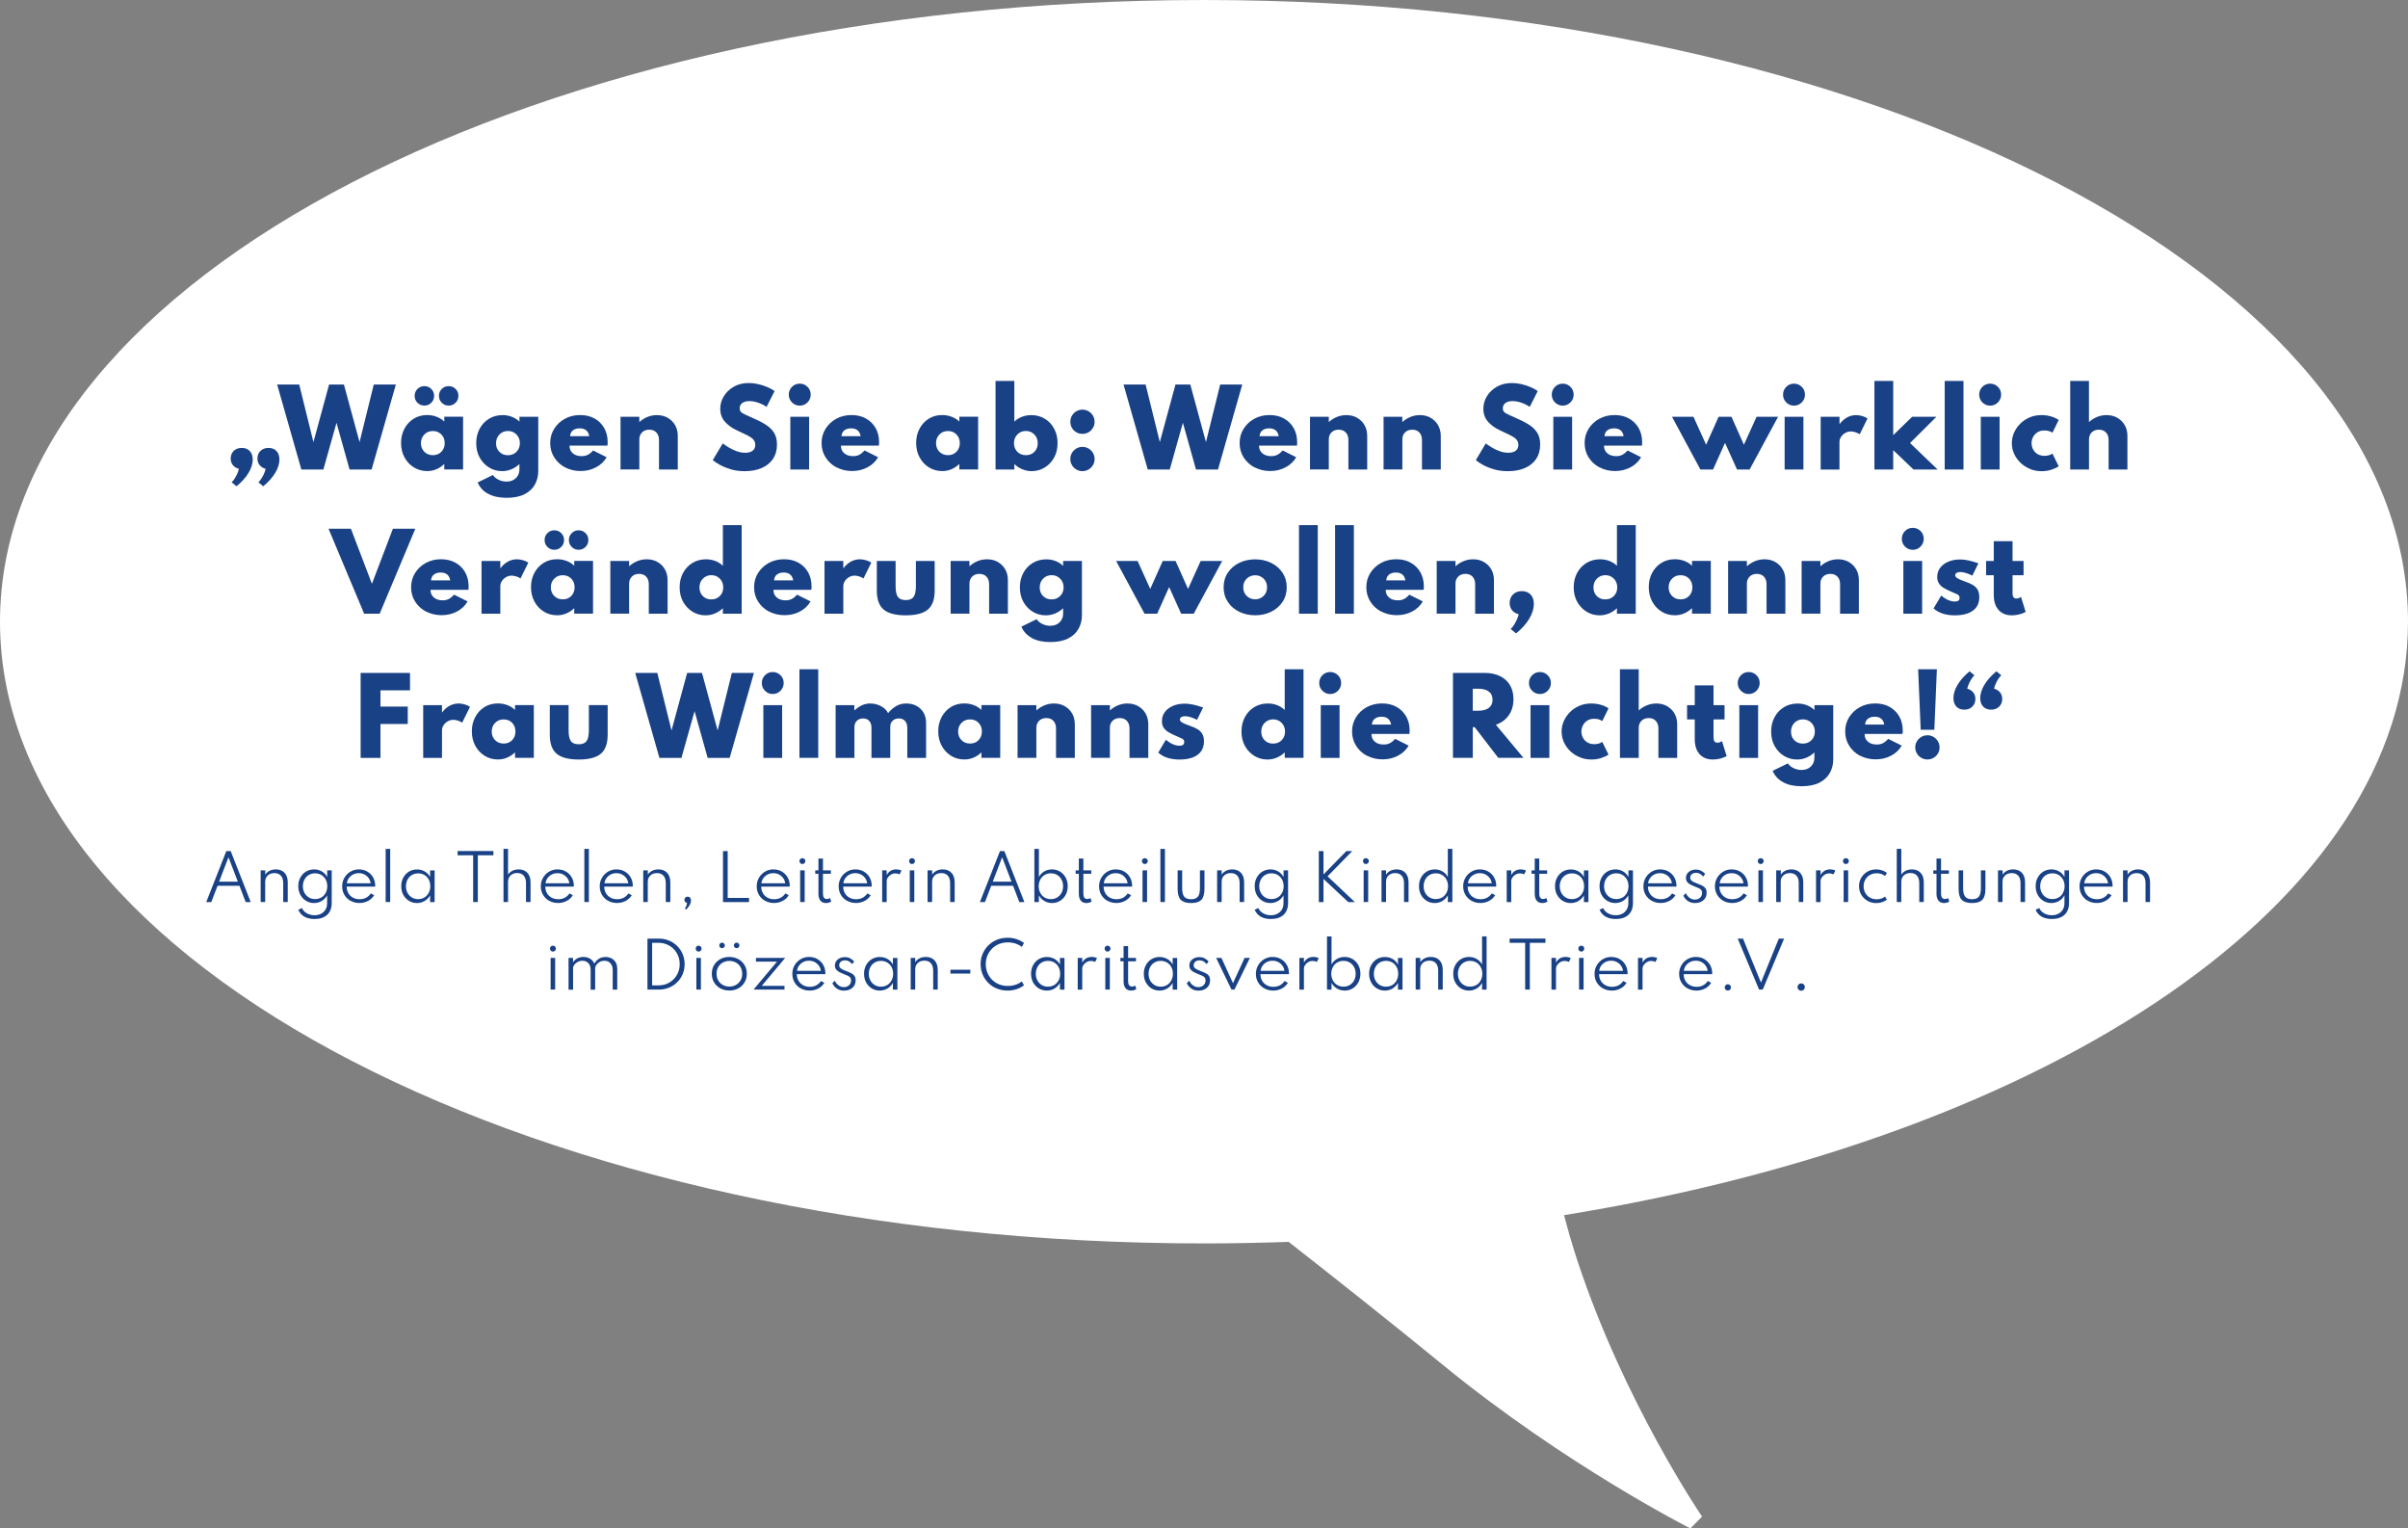
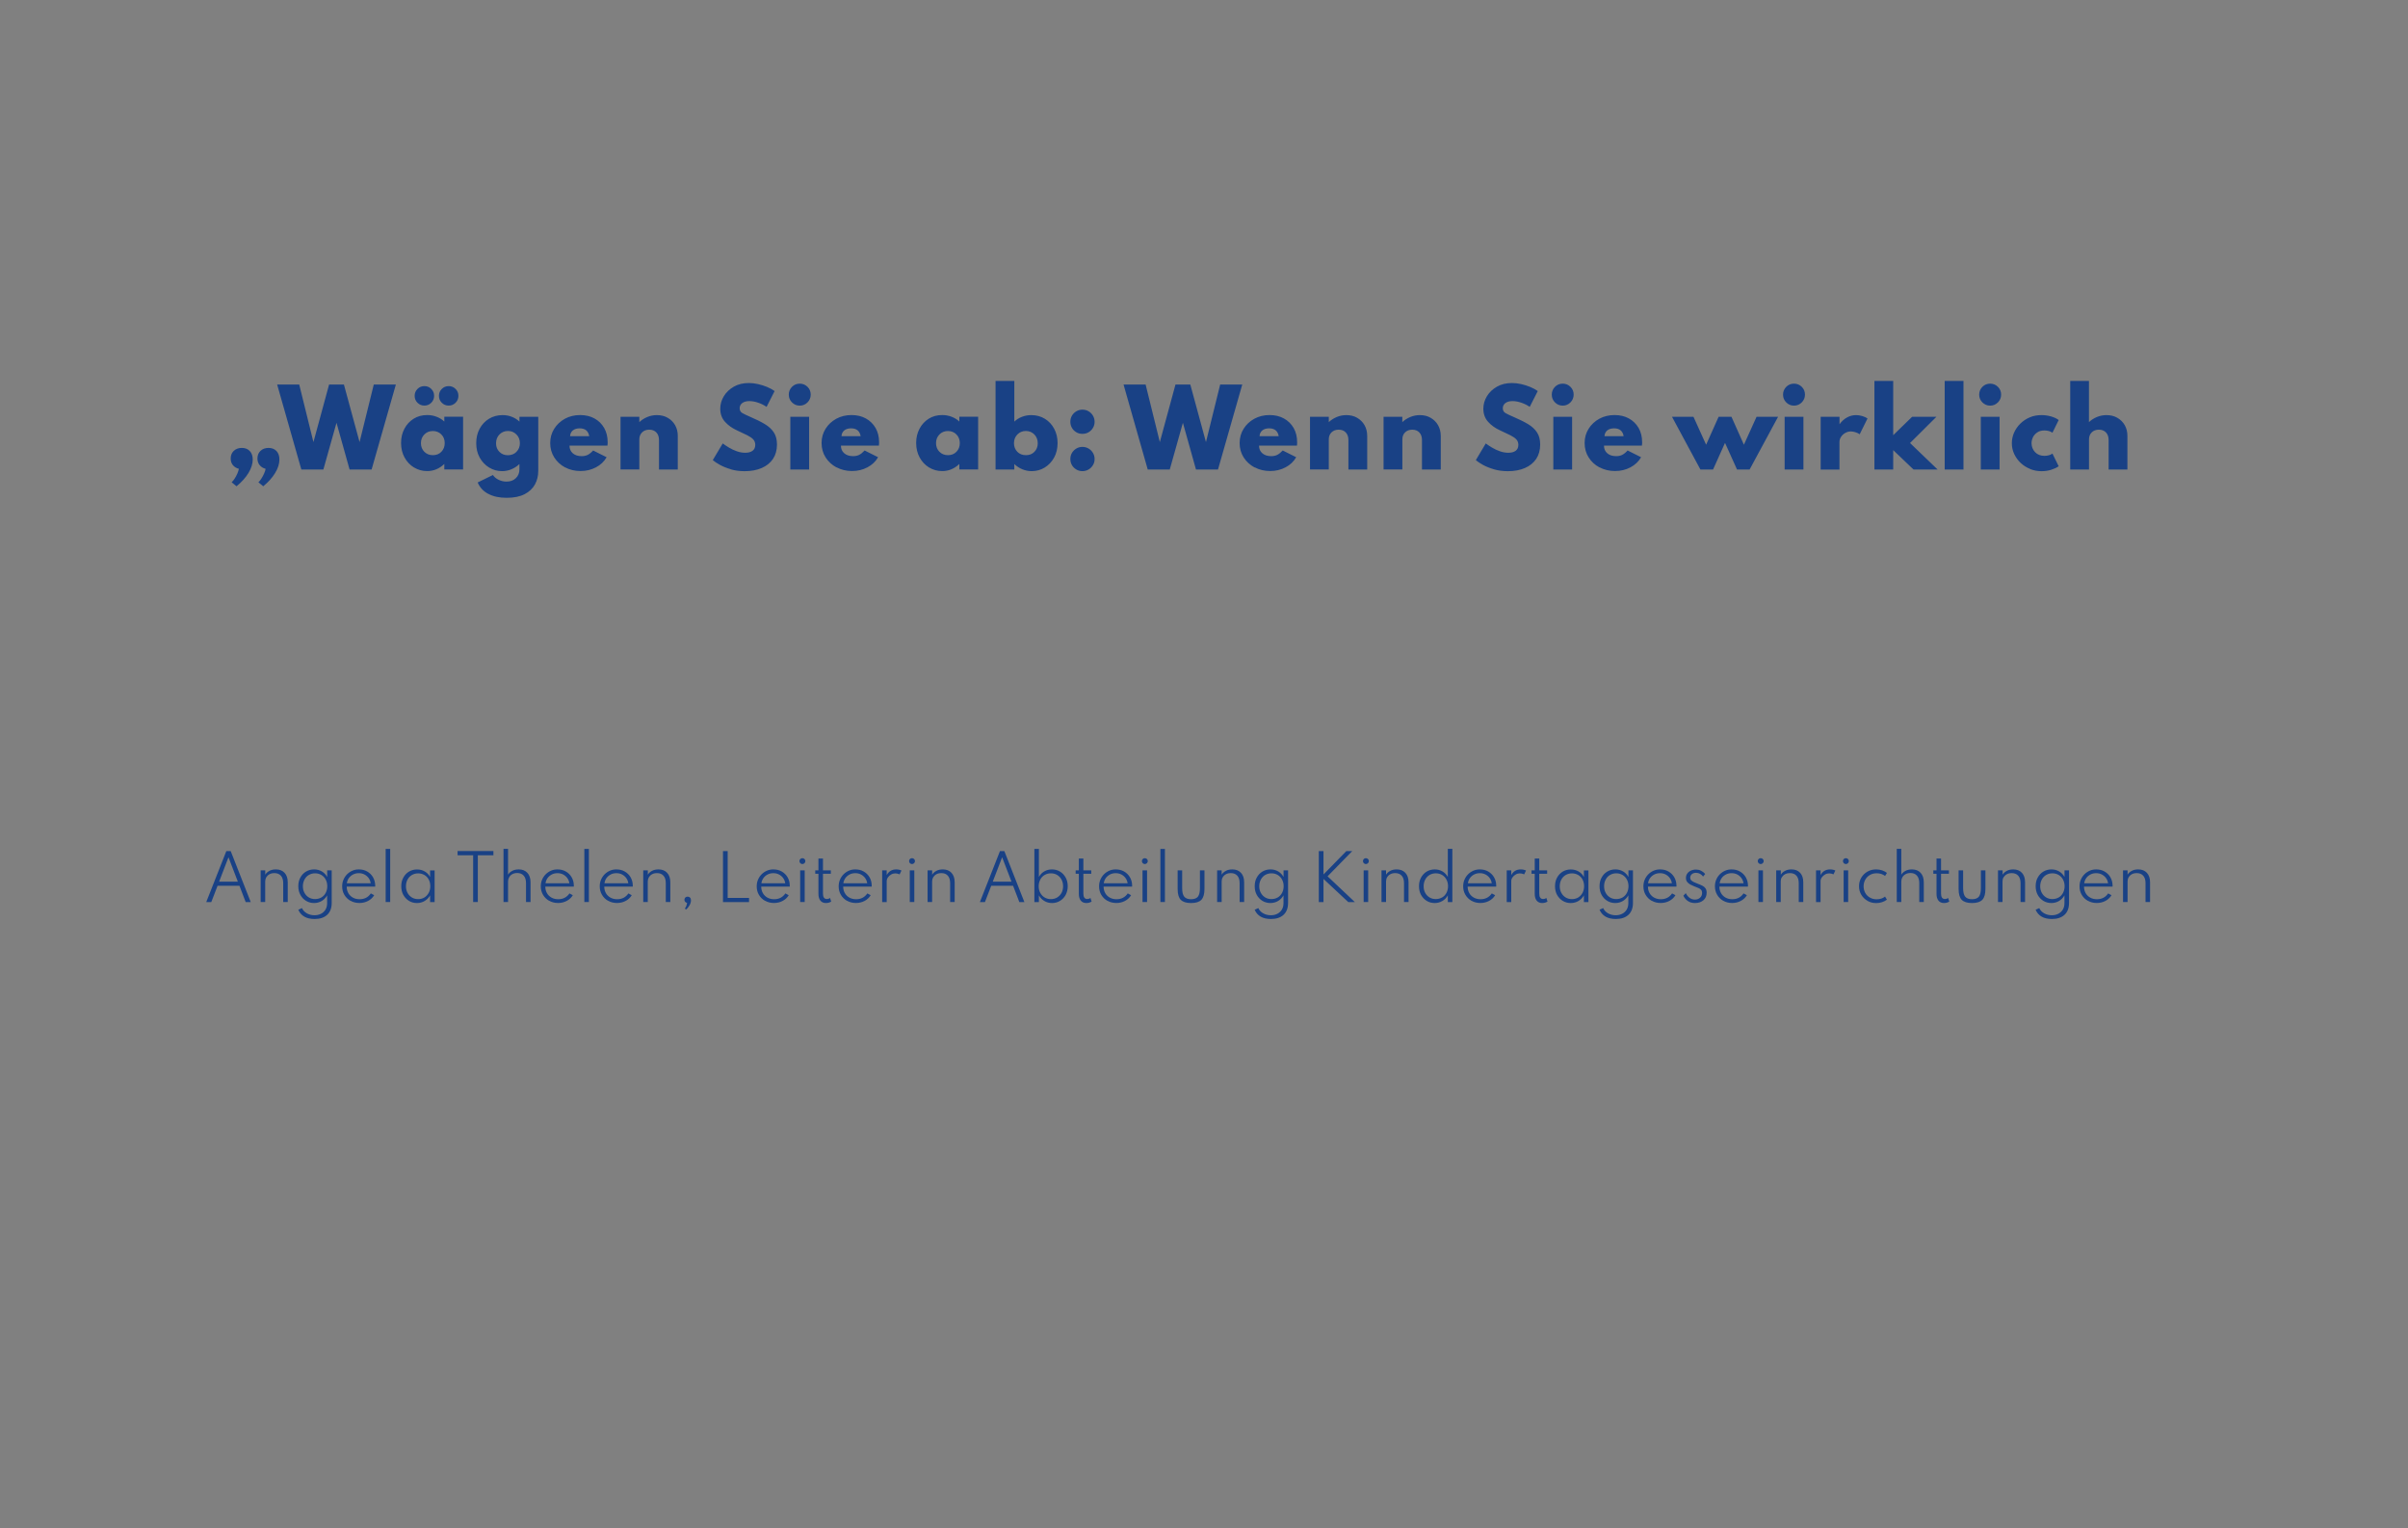
<svg xmlns="http://www.w3.org/2000/svg" id="Ebene_1" data-name="Ebene 1" viewBox="0 0 467.72 296.79">
  <rect x="0" y="0" width="467.72" height="296.79" fill="#808080" stroke="none" />
  <defs>
    <style>
      .cls-1 {
        fill: none;
      }

      .cls-2 {
        fill: #fff;
      }

      .cls-3 {
        fill: #194185;
      }

      .cls-4 {
        clip-path: url(#clippath);
      }
    </style>
    <clipPath id="clippath">
      <rect class="cls-1" x="0" y="0" width="467.72" height="296.79" />
    </clipPath>
  </defs>
  <g class="cls-4">
-     <path class="cls-2" d="M467.72,120.73C467.72,54.05,363.02,0,233.86,0S0,54.05,0,120.73s104.7,120.73,233.86,120.73c5.53,0,11.01-.11,16.45-.3,9.73,7.62,20.6,16.24,30,23.93,23.82,19.48,48.02,31.71,48.02,31.71l2.27-2.29s-15.12-22.16-24.2-49.66c-.98-2.98-1.84-5.95-2.6-8.88,94.99-15.35,163.92-61.13,163.92-115.23" />
-     <path class="cls-3" d="M349.35,192.18c-.14-.14-.21-.31-.21-.51s.07-.36.21-.5.31-.21.5-.21.37.07.51.21c.14.14.21.31.21.5s-.07.37-.21.51c-.14.14-.31.21-.51.21s-.36-.07-.5-.21M337.53,182.27h1.03l3.48,8.53,3.47-8.53h1.03l-4.15,9.9h-.71l-4.15-9.9ZM335.18,192.18c-.12-.12-.18-.27-.18-.44s.06-.31.18-.43c.12-.12.26-.18.43-.18s.32.06.43.18c.12.12.18.26.18.43s-.06.32-.18.44c-.12.12-.26.18-.43.18s-.31-.06-.43-.18M331.69,188.52c-.05-.38-.19-.72-.4-1.01-.22-.3-.49-.53-.82-.7-.33-.17-.69-.25-1.09-.25s-.77.08-1.1.25c-.33.17-.61.4-.82.69-.21.29-.35.63-.4,1.02h4.63ZM327.77,191.93c-.5-.28-.9-.67-1.19-1.16-.29-.49-.43-1.04-.43-1.65,0-.46.08-.89.25-1.29s.4-.75.7-1.05c.3-.3.64-.53,1.03-.7s.81-.25,1.25-.25c.61,0,1.15.13,1.62.4s.85.63,1.13,1.1c.28.47.43,1.01.44,1.62,0,.04,0,.08,0,.11,0,.03,0,.07-.01.11h-5.53c0,.48.11.9.32,1.27.21.37.51.66.89.87s.81.32,1.3.32c.94,0,1.67-.38,2.18-1.13l.65.35c-.29.48-.69.85-1.19,1.11-.5.26-1.06.4-1.67.4-.64,0-1.22-.14-1.72-.43M318.16,186.02h.88v.91c.4-.73,1.01-1.1,1.84-1.1.39,0,.73.07,1.03.22l-.36.74c-.26-.12-.54-.19-.85-.19-.28,0-.55.07-.8.22-.25.14-.46.33-.62.56-.16.23-.24.47-.24.74v4.06h-.88v-6.14ZM315.25,188.52c-.05-.38-.19-.72-.4-1.01-.22-.3-.49-.53-.82-.7s-.69-.25-1.09-.25-.77.08-1.1.25c-.33.17-.6.4-.82.69s-.35.63-.4,1.02h4.63ZM311.34,191.93c-.5-.28-.9-.67-1.19-1.16-.29-.49-.43-1.04-.43-1.65,0-.46.08-.89.25-1.29s.4-.75.7-1.05c.3-.3.64-.53,1.03-.7.39-.17.81-.25,1.25-.25.61,0,1.15.13,1.62.4s.85.63,1.13,1.1c.28.47.42,1.01.44,1.62,0,.04,0,.08,0,.11,0,.03,0,.07-.01.11h-5.53c0,.48.11.9.32,1.27.21.37.51.66.89.87.38.21.81.32,1.3.32.94,0,1.67-.38,2.18-1.13l.65.35c-.29.48-.69.85-1.19,1.11s-1.06.4-1.67.4c-.64,0-1.22-.14-1.72-.43M306.71,186.02h.88v6.14h-.88v-6.14ZM306.74,184.62c-.11-.11-.17-.25-.17-.41s.05-.3.17-.41c.11-.11.24-.16.4-.16s.3.06.41.16c.11.11.17.25.17.41s-.06.3-.17.41-.25.17-.41.17-.29-.06-.4-.17M301.35,186.02h.88v.91c.4-.73,1.01-1.1,1.84-1.1.39,0,.73.07,1.03.22l-.36.74c-.26-.12-.54-.19-.85-.19-.28,0-.55.07-.8.22-.25.14-.46.33-.62.56-.16.23-.24.47-.24.74v4.06h-.88v-6.14ZM296.24,183.09h-3.02v-.83h6.96v.83h-3.03v9.07h-.91v-9.07ZM286.77,191.28c.36-.21.64-.51.84-.89.2-.38.31-.81.31-1.29s-.1-.92-.31-1.3c-.2-.38-.48-.67-.84-.89-.35-.21-.76-.32-1.22-.32s-.87.11-1.22.32c-.36.21-.64.51-.84.89-.2.38-.31.81-.31,1.3s.1.91.3,1.28c.2.38.48.67.84.89.36.22.76.32,1.22.32s.87-.11,1.22-.32M283.77,191.94c-.46-.28-.83-.67-1.1-1.16-.27-.49-.4-1.05-.4-1.69s.13-1.19.4-1.68c.27-.49.63-.88,1.1-1.16.46-.28.99-.42,1.57-.42.55,0,1.04.13,1.49.39s.79.62,1.04,1.08v-5.46h.88v10.33h-.88v-1.3c-.26.46-.61.83-1.06,1.09-.45.26-.94.4-1.48.4-.58,0-1.1-.14-1.56-.42M274.99,186.02h.88v.84c.16-.29.42-.53.78-.73.35-.2.79-.3,1.29-.3.71,0,1.27.22,1.68.66.41.44.61,1.05.61,1.85v3.83h-.88v-3.67c0-.63-.15-1.12-.45-1.45-.3-.34-.72-.5-1.25-.5-.38,0-.7.08-.97.22-.27.15-.47.35-.62.59-.14.25-.21.51-.21.8v4h-.88v-6.14ZM270.43,191.28c.35-.21.63-.51.84-.89s.31-.81.31-1.29-.1-.92-.3-1.3c-.2-.38-.48-.67-.84-.89-.36-.21-.76-.32-1.22-.32s-.87.11-1.22.32c-.36.21-.64.51-.84.89-.2.38-.31.81-.31,1.3s.1.91.31,1.29.49.67.84.89c.36.22.77.32,1.22.32s.87-.11,1.22-.32M267.43,191.94c-.46-.28-.83-.67-1.09-1.16-.27-.49-.41-1.05-.41-1.69s.13-1.18.4-1.67c.27-.49.63-.88,1.09-1.16.46-.28.98-.42,1.57-.42s1.06.13,1.52.39c.45.26.8.62,1.03,1.08v-1.28h.88v6.14h-.88v-1.3c-.26.46-.62.83-1.06,1.09-.44.26-.94.4-1.48.4-.58,0-1.1-.14-1.56-.42M262.18,191.27c.36-.22.64-.51.84-.89s.3-.8.3-1.28-.1-.92-.31-1.3-.48-.67-.84-.89c-.35-.21-.76-.32-1.22-.32s-.87.11-1.22.32c-.36.21-.64.51-.84.89s-.31.81-.31,1.3.1.91.31,1.29.48.67.84.89c.36.21.76.32,1.22.32s.87-.11,1.22-.32M259.69,191.96c-.45-.26-.8-.63-1.06-1.09v1.3h-.88v-10.32h.88v5.45c.25-.46.6-.82,1.04-1.08.44-.26.94-.39,1.49-.39.59,0,1.11.14,1.58.42.46.28.83.67,1.1,1.16.27.49.4,1.05.4,1.68s-.14,1.19-.41,1.69c-.27.49-.63.88-1.09,1.16-.46.28-.98.42-1.55.42-.54,0-1.04-.13-1.49-.4M252.39,186.02h.88v.91c.4-.73,1.01-1.1,1.84-1.1.39,0,.73.07,1.03.22l-.36.74c-.26-.12-.54-.19-.85-.19-.28,0-.55.07-.8.22-.25.14-.46.33-.62.56-.16.23-.24.47-.24.74v4.06h-.88v-6.14ZM249.48,188.52c-.05-.38-.19-.72-.4-1.01-.22-.3-.49-.53-.82-.7s-.69-.25-1.09-.25-.77.08-1.1.25-.6.4-.82.69c-.21.29-.35.63-.4,1.02h4.63ZM245.56,191.93c-.5-.28-.9-.67-1.19-1.16-.29-.49-.43-1.04-.43-1.65,0-.46.08-.89.25-1.29s.4-.75.7-1.05c.3-.3.64-.53,1.03-.7s.81-.25,1.25-.25c.61,0,1.15.13,1.62.4s.85.63,1.13,1.1c.28.47.43,1.01.44,1.62,0,.04,0,.08,0,.11,0,.03,0,.07-.01.11h-5.53c0,.48.11.9.32,1.27.21.37.51.66.89.87.38.21.81.32,1.3.32.94,0,1.67-.38,2.18-1.13l.65.35c-.29.48-.69.85-1.19,1.11s-1.06.4-1.67.4c-.64,0-1.22-.14-1.72-.43M236.22,186.02h1.03l2.24,4.9,2.25-4.9h1.03l-2.99,6.14h-.58l-2.98-6.14ZM231.43,191.99c-.39-.25-.69-.6-.91-1.05l.47-.5c.19.39.44.7.75.92.31.22.65.33,1.03.33s.71-.12.98-.35.41-.55.41-.95c0-.25-.06-.44-.18-.58s-.29-.26-.52-.36-.51-.21-.84-.34c-.26-.1-.51-.22-.76-.35-.24-.13-.45-.3-.6-.5-.16-.2-.24-.46-.24-.77s.08-.6.25-.84c.17-.25.4-.44.7-.58.3-.14.63-.21,1.01-.21.34,0,.67.07.97.22.3.15.57.36.81.63l-.4.51c-.37-.48-.83-.73-1.37-.73-.34,0-.61.09-.82.26-.21.18-.32.41-.32.69,0,.21.07.38.2.51.13.13.3.25.52.35.21.1.44.19.69.29.36.13.67.27.94.4.27.14.48.31.62.52.15.21.22.5.22.86,0,.62-.21,1.1-.63,1.46s-.97.54-1.63.54c-.51,0-.96-.12-1.34-.37M226.67,191.28c.36-.21.63-.51.84-.89.2-.38.31-.81.31-1.29s-.1-.92-.3-1.3c-.2-.38-.48-.67-.84-.89-.36-.21-.76-.32-1.22-.32s-.87.11-1.22.32c-.36.21-.64.51-.84.89-.2.38-.31.81-.31,1.3s.1.91.31,1.29c.2.38.48.67.84.89.36.22.76.32,1.22.32s.87-.11,1.22-.32M223.67,191.94c-.46-.28-.82-.67-1.1-1.16-.27-.49-.4-1.05-.4-1.69s.13-1.18.4-1.67c.26-.49.63-.88,1.09-1.16.46-.28.98-.42,1.57-.42s1.06.13,1.51.39c.45.26.8.62,1.03,1.08v-1.28h.88v6.14h-.88v-1.3c-.26.46-.62.83-1.06,1.09s-.94.4-1.48.4c-.58,0-1.1-.14-1.56-.42M218.62,191.89c-.25-.31-.38-.75-.38-1.31v-3.9h-.62v-.66h.62v-2.3h.88v2.3h1.53v.66h-1.53v3.85c0,.7.25,1.05.76,1.05.24,0,.45-.07.62-.2l.22.7c-.3.18-.64.28-1.03.28-.46,0-.82-.15-1.07-.47M214.69,186.02h.88v6.14h-.88v-6.14ZM214.72,184.62c-.11-.11-.16-.25-.16-.41s.05-.3.16-.41c.11-.11.25-.16.4-.16s.3.06.41.16c.11.11.17.25.17.41s-.06.3-.17.41-.25.17-.41.17-.29-.06-.4-.17M209.33,186.02h.88v.91c.4-.73,1.01-1.1,1.84-1.1.39,0,.73.07,1.03.22l-.36.74c-.26-.12-.54-.19-.85-.19-.28,0-.55.07-.8.22-.25.14-.46.33-.62.56s-.24.47-.24.74v4.06h-.88v-6.14ZM204.77,191.28c.35-.21.63-.51.84-.89s.31-.81.31-1.29-.1-.92-.3-1.3c-.2-.38-.48-.67-.84-.89-.36-.21-.76-.32-1.22-.32s-.87.11-1.22.32c-.36.21-.64.51-.84.89-.2.38-.31.81-.31,1.3s.1.91.31,1.29c.2.38.49.67.84.89.36.22.77.32,1.22.32s.87-.11,1.22-.32M201.77,191.94c-.46-.28-.82-.67-1.1-1.16-.27-.49-.4-1.05-.4-1.69s.13-1.18.4-1.67c.27-.49.63-.88,1.09-1.16.46-.28.99-.42,1.57-.42s1.06.13,1.52.39c.45.26.8.62,1.03,1.08v-1.28h.88v6.14h-.88v-1.3c-.26.46-.62.83-1.06,1.09-.44.26-.94.4-1.48.4-.58,0-1.1-.14-1.56-.42M193.63,191.97c-.64-.26-1.19-.62-1.66-1.09-.47-.47-.84-1.01-1.1-1.63-.26-.62-.4-1.3-.4-2.02s.13-1.4.4-2.02c.26-.62.63-1.17,1.11-1.63.47-.47,1.03-.83,1.66-1.09.63-.26,1.32-.39,2.07-.39.62,0,1.2.09,1.75.27.54.18,1.02.43,1.44.75l-.43.76c-.35-.28-.76-.5-1.22-.65-.46-.15-.96-.23-1.48-.23-.63,0-1.2.11-1.73.32-.52.22-.98.52-1.36.9-.38.39-.68.84-.89,1.35-.21.51-.32,1.07-.32,1.66s.11,1.14.32,1.66c.21.51.51.96.89,1.35.38.39.84.69,1.36.9.52.22,1.1.32,1.73.32.52,0,1.01-.08,1.48-.23s.87-.37,1.22-.65l.43.76c-.41.31-.89.56-1.43.74-.54.18-1.13.28-1.75.28-.74,0-1.43-.13-2.07-.39M184.61,188.31h3.86v.75h-3.86v-.75ZM176.89,186.02h.88v.84c.16-.29.42-.53.78-.73.35-.2.79-.3,1.29-.3.71,0,1.27.22,1.68.66.41.44.62,1.05.62,1.85v3.83h-.88v-3.67c0-.63-.15-1.12-.45-1.45-.3-.34-.72-.5-1.25-.5-.38,0-.7.08-.97.22-.27.15-.47.35-.61.59s-.21.51-.21.8v4h-.88v-6.14ZM172.33,191.28c.35-.21.63-.51.84-.89.2-.38.31-.81.31-1.29s-.1-.92-.3-1.3c-.2-.38-.48-.67-.84-.89-.36-.21-.76-.32-1.22-.32s-.87.11-1.22.32c-.36.21-.64.51-.84.89-.2.38-.31.81-.31,1.3s.1.91.31,1.29c.2.38.49.67.84.89.36.22.76.32,1.22.32s.87-.11,1.22-.32M169.33,191.94c-.46-.28-.82-.67-1.1-1.16-.27-.49-.4-1.05-.4-1.69s.13-1.18.4-1.67c.27-.49.63-.88,1.09-1.16.46-.28.99-.42,1.57-.42s1.06.13,1.51.39c.45.26.8.62,1.03,1.08v-1.28h.88v6.14h-.88v-1.3c-.26.46-.62.83-1.06,1.09s-.94.4-1.48.4c-.58,0-1.1-.14-1.56-.42M162.58,191.99c-.39-.25-.69-.6-.91-1.05l.47-.5c.19.39.44.7.75.92.31.22.65.33,1.03.33s.71-.12.98-.35c.27-.23.41-.55.41-.95,0-.25-.06-.44-.18-.58-.12-.14-.29-.26-.52-.36s-.51-.21-.84-.34c-.26-.1-.51-.22-.76-.35-.24-.13-.45-.3-.6-.5-.16-.2-.24-.46-.24-.77s.08-.6.25-.84c.17-.25.4-.44.7-.58.3-.14.63-.21,1.01-.21.34,0,.67.07.97.22.3.15.57.36.81.63l-.4.51c-.37-.48-.83-.73-1.37-.73-.34,0-.61.09-.82.26-.21.18-.32.41-.32.69,0,.21.07.38.2.51.13.13.31.25.52.35.21.1.44.19.69.29.36.13.67.27.94.4s.48.31.62.52c.15.21.22.5.22.86,0,.62-.21,1.1-.63,1.46s-.97.54-1.63.54c-.51,0-.96-.12-1.34-.37M159.44,188.52c-.05-.38-.19-.72-.4-1.01-.22-.3-.49-.53-.82-.7-.33-.17-.69-.25-1.09-.25s-.77.08-1.1.25c-.33.17-.6.4-.82.69s-.35.63-.4,1.02h4.63ZM155.52,191.93c-.5-.28-.9-.67-1.19-1.16-.29-.49-.43-1.04-.43-1.65,0-.46.08-.89.25-1.29s.4-.75.7-1.05c.3-.3.64-.53,1.03-.7.39-.17.81-.25,1.25-.25.61,0,1.15.13,1.62.4s.85.63,1.13,1.1c.28.47.42,1.01.44,1.62,0,.04,0,.08,0,.11,0,.03,0,.07-.01.11h-5.53c0,.48.11.9.32,1.27.21.37.51.66.89.87s.81.32,1.3.32c.94,0,1.67-.38,2.18-1.13l.65.35c-.29.48-.69.85-1.19,1.11s-1.06.4-1.67.4c-.64,0-1.22-.14-1.72-.43M150.91,186.74h-4.08v-.72h5.68l-4.55,5.42h4.42v.72h-6.01l4.55-5.42ZM139.87,183.97c-.1-.1-.16-.23-.16-.38s.05-.27.16-.38c.1-.1.23-.16.38-.16s.27.05.38.16c.1.1.16.23.16.38s-.05.27-.16.38c-.11.1-.23.16-.38.16s-.28-.05-.38-.16M142.7,183.97c-.1-.1-.16-.23-.16-.38s.05-.27.16-.38c.1-.1.23-.16.38-.16s.27.05.38.16c.1.1.16.23.16.38s-.05.27-.16.38c-.11.1-.23.16-.38.16s-.28-.05-.38-.16M142.95,191.26c.38-.21.67-.51.89-.88.22-.37.32-.8.32-1.29s-.11-.91-.32-1.29-.51-.67-.89-.88c-.38-.21-.8-.32-1.28-.32s-.91.11-1.28.32c-.38.21-.67.5-.89.88s-.32.8-.32,1.29.11.91.32,1.29c.22.37.51.67.89.88.38.21.8.32,1.28.32s.91-.11,1.28-.32M139.93,191.94c-.51-.28-.92-.66-1.22-1.15-.3-.49-.45-1.06-.45-1.7s.15-1.21.45-1.7c.3-.49.71-.87,1.22-1.15.51-.28,1.09-.41,1.73-.41s1.22.14,1.73.41c.51.28.92.66,1.22,1.15.3.49.45,1.06.45,1.7s-.15,1.21-.45,1.7c-.3.49-.71.88-1.22,1.15-.51.28-1.09.41-1.73.41s-1.22-.14-1.73-.41M135.26,186.02h.88v6.14h-.88v-6.14ZM135.29,184.62c-.11-.11-.16-.25-.16-.41s.05-.3.16-.41c.11-.11.24-.16.4-.16s.3.06.41.16c.11.11.17.25.17.41s-.06.3-.17.41c-.11.11-.25.17-.41.17s-.29-.06-.4-.17M127.91,191.35c.58,0,1.12-.1,1.62-.31s.94-.5,1.31-.88c.37-.37.66-.81.87-1.31.21-.5.31-1.04.31-1.63s-.1-1.13-.31-1.63c-.21-.5-.5-.94-.87-1.31-.37-.38-.81-.67-1.31-.88s-1.04-.32-1.62-.32h-1.24v8.27h1.24ZM125.76,182.27h2.23c.7,0,1.36.13,1.96.38.6.25,1.13.6,1.59,1.05.45.45.81.98,1.06,1.58s.38,1.25.38,1.95-.13,1.34-.38,1.94-.6,1.12-1.06,1.57c-.45.45-.98.8-1.59,1.05s-1.26.38-1.96.38h-2.23v-9.9ZM110.42,186.02h.88v.84c.49-.69,1.16-1.03,2.02-1.03.5,0,.94.12,1.32.35s.63.55.78.95c.24-.39.54-.71.9-.94.37-.24.8-.35,1.31-.35.66,0,1.2.2,1.62.6.42.4.64.96.64,1.7v4.04h-.88v-3.79c0-.56-.15-1-.44-1.33s-.68-.49-1.17-.49c-.34,0-.64.07-.91.22-.27.15-.49.34-.65.57-.16.23-.24.47-.24.73v4.1h-.88v-3.88c0-.53-.14-.95-.43-1.27-.29-.31-.67-.47-1.15-.47-.34,0-.64.07-.92.22-.28.14-.5.33-.66.55s-.25.45-.25.69v4.16h-.88v-6.14ZM106.95,186.02h.88v6.14h-.88v-6.14ZM106.99,184.62c-.11-.11-.17-.25-.17-.41s.06-.3.17-.41c.11-.11.25-.16.4-.16s.3.06.41.16c.11.11.17.25.17.41s-.06.3-.17.41c-.11.11-.25.17-.41.17s-.29-.06-.4-.17" />
    <path class="cls-3" d="M412.37,169.02h.88v.84c.16-.29.42-.53.78-.73.35-.2.79-.3,1.29-.3.71,0,1.27.22,1.68.66.41.44.62,1.05.62,1.85v3.83h-.88v-3.67c0-.63-.15-1.12-.45-1.45s-.71-.5-1.25-.5c-.38,0-.7.07-.97.22s-.47.35-.61.59-.21.51-.21.8v4h-.88v-6.14ZM409.46,171.52c-.05-.38-.19-.72-.4-1.01s-.49-.53-.82-.7-.69-.25-1.09-.25-.77.08-1.1.25-.61.4-.82.69c-.21.29-.35.63-.4,1.02h4.63ZM405.54,174.93c-.5-.28-.9-.67-1.19-1.16-.29-.49-.43-1.04-.43-1.65,0-.46.08-.89.25-1.29.17-.4.4-.75.7-1.05.3-.3.64-.53,1.03-.7s.81-.25,1.25-.25c.61,0,1.15.13,1.62.4s.85.63,1.13,1.1c.28.47.42,1.01.44,1.62,0,.04,0,.08,0,.11,0,.03,0,.07-.02.11h-5.53c0,.48.11.9.32,1.27.21.37.51.66.89.87.38.21.81.31,1.3.31.94,0,1.67-.38,2.18-1.13l.65.35c-.29.48-.69.85-1.19,1.11-.5.26-1.06.4-1.67.4-.64,0-1.22-.14-1.72-.43M399.87,174.28c.36-.21.64-.51.84-.89.2-.38.31-.81.31-1.29s-.1-.92-.31-1.3c-.2-.38-.48-.67-.84-.89-.36-.21-.76-.32-1.22-.32s-.86.11-1.22.32c-.36.21-.64.51-.84.89-.2.38-.31.81-.31,1.3s.1.91.31,1.28c.2.38.48.67.84.89.36.22.76.32,1.22.32s.87-.11,1.23-.32M395.36,176.68l.74-.34c.19.42.5.76.94,1.01s.93.38,1.49.38c.47,0,.89-.09,1.26-.28.37-.19.66-.46.88-.81.21-.35.32-.77.32-1.27v-1.5c-.26.46-.61.83-1.05,1.09-.45.26-.94.4-1.49.4s-1.09-.14-1.55-.42c-.46-.28-.83-.67-1.1-1.16s-.4-1.05-.4-1.69.13-1.19.4-1.68c.27-.49.63-.88,1.1-1.16s.99-.42,1.57-.42c.55,0,1.04.13,1.49.39.44.26.79.62,1.04,1.08v-1.28h.88v6.31c0,1.02-.3,1.79-.89,2.33-.6.54-1.41.8-2.44.8-1.58,0-2.63-.6-3.16-1.79M388.1,169.02h.88v.84c.16-.29.42-.53.78-.73.35-.2.79-.3,1.29-.3.71,0,1.27.22,1.68.66.41.44.61,1.05.61,1.85v3.83h-.88v-3.67c0-.63-.15-1.12-.45-1.45s-.71-.5-1.25-.5c-.38,0-.7.07-.97.22-.27.15-.47.35-.62.59s-.21.51-.21.8v4h-.88v-6.14ZM381.03,174.73c-.4-.42-.6-1.12-.6-2.11v-3.6h.88v3.44c0,.78.13,1.33.4,1.66s.71.5,1.33.5,1.07-.17,1.33-.5.39-.88.39-1.66v-3.44h.88v3.6c0,.99-.2,1.69-.6,2.11-.4.42-1.07.63-2,.63s-1.6-.21-2-.63M376.52,174.89c-.25-.31-.38-.75-.38-1.31v-3.9h-.62v-.66h.62v-2.3h.88v2.3h1.53v.66h-1.53v3.85c0,.7.25,1.05.76,1.05.24,0,.45-.07.62-.2l.22.7c-.3.18-.64.28-1.03.28-.46,0-.82-.16-1.07-.47M368.42,164.84h.88v5.02c.16-.29.42-.53.78-.73.35-.2.79-.3,1.29-.3.71,0,1.27.22,1.68.66.41.44.62,1.05.62,1.85v3.83h-.88v-3.67c0-.63-.15-1.12-.45-1.46s-.71-.51-1.25-.51c-.38,0-.7.08-.97.23s-.47.35-.61.6-.21.51-.21.8v4h-.88v-10.33ZM362.74,174.93c-.5-.28-.9-.67-1.2-1.16-.3-.49-.45-1.05-.45-1.67s.15-1.18.44-1.67c.29-.49.69-.88,1.19-1.17.5-.29,1.07-.43,1.7-.43.4,0,.79.06,1.15.18.36.12.68.29.94.5l-.36.59c-.45-.35-1-.52-1.63-.52-.5,0-.95.11-1.33.34-.38.22-.68.53-.89.91-.21.38-.32.81-.32,1.28s.11.91.32,1.29c.22.38.51.68.9.9.38.22.82.33,1.32.33.64,0,1.18-.17,1.62-.52l.37.59c-.27.21-.58.37-.94.49-.36.12-.74.18-1.15.18-.62,0-1.18-.14-1.68-.43M358.1,169.02h.88v6.14h-.88v-6.14ZM358.13,167.62c-.11-.11-.16-.25-.16-.41s.05-.29.16-.4c.11-.11.24-.16.4-.16s.3.05.41.16.17.24.17.4-.06.3-.17.41-.25.17-.41.17-.29-.06-.4-.17M352.74,169.02h.88v.91c.4-.73,1.01-1.1,1.84-1.1.39,0,.73.07,1.03.22l-.36.74c-.26-.12-.54-.19-.85-.19-.28,0-.55.07-.8.22-.25.14-.46.33-.62.56-.16.23-.24.47-.24.74v4.06h-.88v-6.14ZM345.02,169.02h.88v.84c.16-.29.42-.53.78-.73.35-.2.79-.3,1.29-.3.71,0,1.27.22,1.68.66.41.44.61,1.05.61,1.85v3.83h-.88v-3.67c0-.63-.15-1.12-.45-1.45s-.71-.5-1.25-.5c-.38,0-.7.07-.97.22-.27.15-.47.35-.62.59s-.21.51-.21.8v4h-.88v-6.14ZM341.55,169.02h.88v6.14h-.88v-6.14ZM341.59,167.62c-.11-.11-.17-.25-.17-.41s.05-.29.17-.4c.11-.11.24-.16.4-.16s.3.05.41.16.17.24.17.4-.06.3-.17.41-.25.17-.41.17-.3-.06-.4-.17M338.65,171.52c-.05-.38-.19-.72-.4-1.01-.22-.3-.49-.53-.82-.7s-.69-.25-1.09-.25-.77.08-1.1.25-.61.4-.82.69c-.21.29-.35.63-.4,1.02h4.63ZM334.73,174.93c-.5-.28-.9-.67-1.19-1.16-.29-.49-.44-1.04-.44-1.65,0-.46.08-.89.25-1.29.17-.4.4-.75.7-1.05.3-.3.64-.53,1.03-.7.39-.17.81-.25,1.25-.25.61,0,1.15.13,1.62.4s.85.63,1.13,1.1c.28.47.43,1.01.44,1.62,0,.04,0,.08,0,.11,0,.03,0,.07-.02.11h-5.53c0,.48.11.9.32,1.27s.51.66.89.87c.38.21.81.31,1.3.31.94,0,1.67-.38,2.18-1.13l.65.35c-.29.48-.69.85-1.19,1.11s-1.06.4-1.67.4c-.64,0-1.22-.14-1.72-.43M327.88,174.99c-.39-.25-.69-.6-.91-1.05l.47-.5c.19.39.44.7.75.92.31.22.65.33,1.03.33s.71-.12.98-.35c.27-.23.41-.55.41-.95,0-.25-.06-.44-.18-.58-.12-.14-.29-.26-.52-.36s-.51-.21-.84-.34c-.26-.1-.51-.22-.76-.35-.24-.13-.45-.3-.6-.5-.16-.2-.24-.46-.24-.77s.08-.6.25-.84c.17-.25.4-.44.7-.58.3-.14.63-.21,1.01-.21.34,0,.67.07.97.22s.57.36.81.63l-.4.51c-.37-.48-.83-.73-1.37-.73-.34,0-.61.09-.82.26-.21.18-.32.41-.32.69,0,.21.07.38.2.51.13.13.31.25.52.35s.45.19.69.29c.36.13.67.27.94.4s.48.31.62.52c.15.21.22.49.22.85,0,.62-.21,1.1-.63,1.46s-.97.54-1.64.54c-.51,0-.96-.12-1.34-.37M324.74,171.52c-.05-.38-.19-.72-.4-1.01s-.49-.53-.82-.7c-.33-.17-.69-.25-1.09-.25s-.77.08-1.1.25-.61.4-.82.69c-.21.29-.35.63-.4,1.02h4.63ZM320.83,174.93c-.5-.28-.9-.67-1.19-1.16-.29-.49-.43-1.04-.43-1.65,0-.46.08-.89.25-1.29.17-.4.4-.75.7-1.05.3-.3.64-.53,1.03-.7.39-.17.81-.25,1.25-.25.61,0,1.15.13,1.62.4s.85.63,1.13,1.1c.28.47.42,1.01.44,1.62,0,.04,0,.08,0,.11,0,.03,0,.07-.01.11h-5.53c0,.48.11.9.32,1.27.21.37.51.66.89.87s.81.31,1.3.31c.94,0,1.67-.38,2.18-1.13l.65.35c-.29.48-.69.85-1.19,1.11-.5.26-1.06.4-1.67.4-.64,0-1.22-.14-1.72-.43M315.16,174.28c.36-.21.64-.51.84-.89s.31-.81.31-1.29-.1-.92-.31-1.3c-.2-.38-.48-.67-.84-.89-.36-.21-.76-.32-1.22-.32s-.86.11-1.22.32c-.36.21-.64.51-.84.89-.2.38-.31.81-.31,1.3s.1.91.31,1.28c.2.38.48.67.84.89.36.22.76.32,1.22.32s.87-.11,1.23-.32M310.65,176.68l.74-.34c.19.42.5.76.94,1.01s.93.38,1.49.38c.47,0,.89-.09,1.26-.28.37-.19.66-.46.88-.81.21-.35.32-.77.32-1.27v-1.5c-.26.46-.61.83-1.05,1.09-.45.26-.94.4-1.49.4s-1.09-.14-1.55-.42-.83-.67-1.1-1.16c-.27-.49-.4-1.05-.4-1.69s.13-1.19.4-1.68c.27-.49.63-.88,1.1-1.16s.99-.42,1.58-.42c.55,0,1.04.13,1.49.39.44.26.79.62,1.04,1.08v-1.28h.88v6.31c0,1.02-.3,1.79-.89,2.33-.6.54-1.41.8-2.44.8-1.58,0-2.63-.6-3.16-1.79M306.54,174.28c.35-.21.63-.51.84-.89.2-.38.31-.81.31-1.29s-.1-.92-.3-1.3-.48-.67-.84-.88c-.36-.21-.76-.32-1.22-.32s-.87.11-1.22.32c-.36.21-.64.51-.84.88s-.31.81-.31,1.3.1.91.31,1.29c.2.38.49.67.84.89.36.22.77.32,1.22.32s.87-.11,1.22-.32M303.54,174.94c-.46-.28-.82-.67-1.1-1.16-.27-.49-.4-1.05-.4-1.69s.13-1.18.4-1.67c.27-.49.63-.88,1.09-1.16s.99-.42,1.57-.42,1.06.13,1.52.39c.45.26.8.62,1.03,1.08v-1.28h.88v6.14h-.88v-1.3c-.26.46-.62.83-1.06,1.09s-.94.4-1.48.4c-.58,0-1.1-.14-1.56-.42M298.48,174.89c-.25-.31-.38-.75-.38-1.31v-3.9h-.62v-.66h.62v-2.3h.88v2.3h1.53v.66h-1.53v3.85c0,.7.25,1.05.76,1.05.24,0,.45-.07.62-.2l.22.7c-.3.18-.64.28-1.03.28-.46,0-.82-.16-1.07-.47M292.66,169.02h.88v.91c.4-.73,1.01-1.1,1.84-1.1.39,0,.73.07,1.03.22l-.36.74c-.26-.12-.54-.19-.85-.19-.28,0-.55.07-.8.22-.25.14-.46.33-.62.56-.16.23-.24.47-.24.74v4.06h-.88v-6.14ZM289.75,171.52c-.05-.38-.19-.72-.4-1.01-.22-.3-.49-.53-.82-.7s-.69-.25-1.09-.25-.77.08-1.1.25-.61.4-.82.69c-.21.29-.35.63-.4,1.02h4.63ZM285.83,174.93c-.5-.28-.9-.67-1.19-1.16-.29-.49-.44-1.04-.44-1.65,0-.46.08-.89.25-1.29.17-.4.4-.75.7-1.05.3-.3.64-.53,1.03-.7.39-.17.81-.25,1.25-.25.61,0,1.15.13,1.62.4s.85.63,1.13,1.1c.28.47.43,1.01.44,1.62,0,.04,0,.08,0,.11,0,.03,0,.07-.02.11h-5.53c0,.48.11.9.32,1.27.21.37.51.66.89.87.38.21.81.31,1.3.31.94,0,1.67-.38,2.18-1.13l.65.35c-.29.48-.69.85-1.19,1.11-.5.26-1.06.4-1.67.4-.64,0-1.22-.14-1.72-.43M280.11,174.28c.36-.21.64-.51.84-.89.2-.38.31-.81.31-1.29s-.1-.92-.31-1.3c-.2-.38-.48-.67-.84-.89-.35-.21-.76-.32-1.22-.32s-.87.11-1.22.32c-.36.21-.64.51-.84.89-.2.38-.31.81-.31,1.3s.1.91.3,1.28c.2.38.48.67.84.89.36.22.76.32,1.22.32s.87-.11,1.22-.32M277.12,174.94c-.46-.28-.83-.67-1.1-1.16s-.4-1.05-.4-1.69.13-1.19.4-1.68c.27-.49.63-.88,1.1-1.16.46-.28.99-.42,1.57-.42.55,0,1.04.13,1.49.39.44.26.79.62,1.04,1.08v-5.46h.88v10.33h-.88v-1.3c-.26.46-.61.83-1.06,1.09-.45.26-.94.4-1.48.4-.58,0-1.1-.14-1.56-.42M268.34,169.02h.88v.84c.16-.29.42-.53.78-.73.35-.2.79-.3,1.29-.3.71,0,1.27.22,1.68.66.41.44.62,1.05.62,1.85v3.83h-.88v-3.67c0-.63-.15-1.12-.45-1.45s-.71-.5-1.25-.5c-.38,0-.7.07-.97.22s-.47.35-.61.59-.21.51-.21.8v4h-.88v-6.14ZM264.87,169.02h.88v6.14h-.88v-6.14ZM264.9,167.62c-.11-.11-.16-.25-.16-.41s.05-.29.16-.4c.11-.11.24-.16.4-.16s.3.05.41.16.17.24.17.4-.06.3-.17.41-.25.17-.41.17-.29-.06-.4-.17M256.16,165.27h.91v4.54l4.44-4.54h1.15l-4.8,4.9,5.3,5h-1.28l-4.81-4.49v4.49h-.91v-9.9ZM248.18,174.28c.36-.21.64-.51.84-.89.2-.38.31-.81.31-1.29s-.1-.92-.31-1.3c-.2-.38-.48-.67-.84-.89-.36-.21-.76-.32-1.22-.32s-.86.11-1.22.32c-.36.21-.64.51-.84.89-.2.38-.31.81-.31,1.3s.1.91.31,1.28c.2.38.48.67.84.89.36.22.76.32,1.22.32s.87-.11,1.23-.32M243.67,176.68l.74-.34c.19.42.5.76.94,1.01s.93.38,1.49.38c.47,0,.89-.09,1.26-.28.37-.19.66-.46.88-.81.21-.35.32-.77.32-1.27v-1.5c-.26.46-.61.83-1.05,1.09-.45.26-.94.4-1.49.4s-1.09-.14-1.55-.42-.83-.67-1.1-1.16c-.27-.49-.4-1.05-.4-1.69s.13-1.19.4-1.68c.27-.49.63-.88,1.1-1.16.46-.28.99-.42,1.57-.42.55,0,1.04.13,1.49.39.44.26.79.62,1.04,1.08v-1.28h.88v6.31c0,1.02-.3,1.79-.89,2.33-.6.54-1.41.8-2.44.8-1.58,0-2.63-.6-3.16-1.79M236.41,169.02h.88v.84c.16-.29.42-.53.78-.73.35-.2.79-.3,1.29-.3.71,0,1.27.22,1.68.66.41.44.62,1.05.62,1.85v3.83h-.88v-3.67c0-.63-.15-1.12-.45-1.45s-.71-.5-1.25-.5c-.38,0-.7.07-.97.22-.27.15-.47.35-.61.59s-.21.51-.21.8v4h-.88v-6.14ZM229.34,174.73c-.4-.42-.6-1.12-.6-2.11v-3.6h.88v3.44c0,.78.13,1.33.4,1.66.26.33.71.5,1.33.5s1.07-.17,1.33-.5.39-.88.39-1.66v-3.44h.88v3.6c0,.99-.2,1.69-.6,2.11-.4.42-1.07.63-2,.63s-1.6-.21-2-.63M225.39,164.85h.88v10.32h-.88v-10.32ZM221.92,169.02h.88v6.14h-.88v-6.14ZM221.96,167.62c-.11-.11-.16-.25-.16-.41s.05-.29.16-.4.25-.16.4-.16.3.05.41.16.17.24.17.4-.06.3-.17.41-.25.17-.41.17-.29-.06-.4-.17M219.02,171.52c-.05-.38-.19-.72-.4-1.01-.22-.3-.49-.53-.82-.7-.33-.17-.69-.25-1.09-.25s-.77.08-1.1.25c-.33.17-.6.4-.82.69-.21.29-.35.63-.4,1.02h4.63ZM215.1,174.93c-.5-.28-.9-.67-1.19-1.16-.29-.49-.43-1.04-.43-1.65,0-.46.08-.89.25-1.29.17-.4.4-.75.7-1.05.3-.3.64-.53,1.03-.7s.81-.25,1.25-.25c.61,0,1.15.13,1.62.4s.85.63,1.13,1.1c.28.47.43,1.01.44,1.62,0,.04,0,.08,0,.11,0,.03,0,.07-.01.11h-5.53c0,.48.11.9.32,1.27s.51.66.89.87c.38.21.81.31,1.3.31.94,0,1.67-.38,2.18-1.13l.65.35c-.29.48-.69.85-1.19,1.11s-1.06.4-1.67.4c-.64,0-1.22-.14-1.72-.43M209.93,174.89c-.25-.31-.38-.75-.38-1.31v-3.9h-.62v-.66h.62v-2.3h.88v2.3h1.53v.66h-1.53v3.85c0,.7.25,1.05.76,1.05.24,0,.45-.07.62-.2l.22.7c-.3.18-.64.28-1.03.28-.46,0-.82-.16-1.07-.47M205.35,174.27c.36-.22.63-.51.84-.89.2-.38.3-.8.3-1.28s-.1-.92-.31-1.3c-.2-.38-.48-.67-.84-.89-.35-.21-.76-.32-1.22-.32s-.87.11-1.22.32c-.36.21-.64.51-.84.89-.2.38-.31.81-.31,1.3s.1.91.31,1.29c.2.38.48.67.84.89.36.21.76.32,1.22.32s.87-.11,1.22-.32M202.85,174.96c-.45-.26-.8-.63-1.06-1.09v1.3h-.88v-10.32h.88v5.45c.25-.46.6-.82,1.04-1.08.44-.26.94-.39,1.49-.39.59,0,1.11.14,1.57.42.46.28.83.67,1.1,1.16.27.49.4,1.05.4,1.68s-.14,1.19-.4,1.69c-.27.49-.64.88-1.1,1.16-.46.28-.98.42-1.55.42-.54,0-1.04-.13-1.49-.4M196.47,171.21l-1.82-4.74-1.82,4.74h3.64ZM194.23,165.27h.85l3.89,9.9h-.98l-1.21-3.16h-4.25l-1.22,3.16h-.98l3.9-9.9ZM180.18,169.02h.88v.84c.16-.29.42-.53.78-.73.35-.2.79-.3,1.29-.3.71,0,1.27.22,1.68.66.41.44.62,1.05.62,1.85v3.83h-.88v-3.67c0-.63-.15-1.12-.45-1.45-.3-.34-.71-.5-1.25-.5-.38,0-.7.07-.97.22-.27.15-.47.35-.62.59-.14.25-.21.51-.21.8v4h-.88v-6.14ZM176.71,169.02h.88v6.14h-.88v-6.14ZM176.74,167.62c-.11-.11-.16-.25-.16-.41s.05-.29.16-.4.24-.16.4-.16.3.05.41.16.17.24.17.4-.06.3-.17.41-.25.17-.41.17-.29-.06-.4-.17M171.35,169.02h.88v.91c.4-.73,1.01-1.1,1.84-1.1.39,0,.73.07,1.03.22l-.36.74c-.26-.12-.54-.19-.85-.19-.28,0-.55.07-.8.22-.25.14-.46.33-.62.56-.16.23-.24.47-.24.74v4.06h-.88v-6.14ZM168.44,171.52c-.05-.38-.19-.72-.4-1.01s-.49-.53-.82-.7-.69-.25-1.09-.25-.77.08-1.1.25-.6.4-.82.69c-.21.29-.35.63-.4,1.02h4.63ZM164.52,174.93c-.5-.28-.9-.67-1.19-1.16-.29-.49-.43-1.04-.43-1.65,0-.46.08-.89.25-1.29.17-.4.4-.75.7-1.05.3-.3.64-.53,1.03-.7s.81-.25,1.25-.25c.61,0,1.15.13,1.62.4s.85.63,1.13,1.1c.28.47.43,1.01.44,1.62,0,.04,0,.08,0,.11,0,.03,0,.07-.01.11h-5.53c0,.48.11.9.32,1.27.21.37.51.66.89.87s.81.31,1.3.31c.94,0,1.67-.38,2.18-1.13l.65.35c-.29.48-.69.85-1.19,1.11s-1.06.4-1.67.4c-.64,0-1.22-.14-1.72-.43M159.35,174.89c-.25-.31-.38-.75-.38-1.31v-3.9h-.62v-.66h.62v-2.3h.88v2.3h1.53v.66h-1.53v3.85c0,.7.25,1.05.76,1.05.24,0,.45-.07.62-.2l.22.7c-.3.18-.64.28-1.03.28-.46,0-.82-.16-1.07-.47M155.42,169.02h.88v6.14h-.88v-6.14ZM155.45,167.62c-.11-.11-.17-.25-.17-.41s.06-.29.17-.4c.11-.11.24-.16.4-.16s.3.05.41.16.17.24.17.4-.06.3-.17.41-.25.17-.41.17-.3-.06-.4-.17M152.52,171.52c-.05-.38-.19-.72-.4-1.01s-.49-.53-.82-.7c-.33-.17-.69-.25-1.09-.25s-.77.08-1.1.25-.61.4-.82.69c-.21.29-.35.63-.4,1.02h4.63ZM148.6,174.93c-.5-.28-.9-.67-1.19-1.16-.29-.49-.43-1.04-.43-1.65,0-.46.08-.89.25-1.29.17-.4.4-.75.7-1.05.3-.3.64-.53,1.03-.7s.81-.25,1.25-.25c.61,0,1.15.13,1.62.4s.85.63,1.13,1.1c.28.47.43,1.01.44,1.62,0,.04,0,.08,0,.11,0,.03,0,.07-.01.11h-5.53c0,.48.11.9.32,1.27s.51.66.89.87c.38.21.81.31,1.3.31.94,0,1.67-.38,2.18-1.13l.65.35c-.29.48-.69.85-1.19,1.11s-1.06.4-1.67.4c-.64,0-1.22-.14-1.72-.43M140.43,165.27h.91v9.1h4.15v.8h-5.06v-9.9ZM133.02,176.43c.1-.12.2-.29.28-.49.08-.2.13-.41.15-.62-.15-.02-.27-.09-.37-.2-.1-.11-.14-.24-.14-.39,0-.18.06-.32.17-.44.12-.11.27-.17.45-.17s.35.06.47.19c.12.12.18.3.18.54,0,.3-.09.62-.28.95-.18.33-.41.61-.68.82l-.23-.19ZM124.95,169.02h.88v.84c.16-.29.42-.53.78-.73.35-.2.79-.3,1.29-.3.71,0,1.27.22,1.68.66.41.44.62,1.05.62,1.85v3.83h-.88v-3.67c0-.63-.15-1.12-.45-1.45-.3-.34-.71-.5-1.25-.5-.38,0-.7.07-.97.22s-.47.35-.62.59c-.14.25-.21.51-.21.8v4h-.88v-6.14ZM122.04,171.52c-.05-.38-.19-.72-.4-1.01-.22-.3-.49-.53-.82-.7s-.69-.25-1.09-.25-.77.08-1.1.25-.6.4-.82.69c-.21.29-.35.63-.4,1.02h4.63ZM118.12,174.93c-.5-.28-.9-.67-1.19-1.16-.29-.49-.44-1.04-.44-1.65,0-.46.08-.89.25-1.29.17-.4.4-.75.7-1.05.3-.3.64-.53,1.03-.7s.81-.25,1.25-.25c.61,0,1.15.13,1.62.4s.85.63,1.13,1.1c.28.47.43,1.01.44,1.62,0,.04,0,.08,0,.11,0,.03,0,.07-.01.11h-5.53c0,.48.11.9.32,1.27s.51.66.89.87c.38.21.81.31,1.3.31.94,0,1.67-.38,2.18-1.13l.65.35c-.29.48-.69.85-1.19,1.11s-1.06.4-1.67.4c-.64,0-1.22-.14-1.72-.43M113.5,164.85h.88v10.32h-.88v-10.32ZM110.59,171.52c-.05-.38-.19-.72-.4-1.01-.22-.3-.49-.53-.82-.7s-.69-.25-1.09-.25-.77.08-1.1.25-.6.4-.82.69c-.21.29-.35.63-.4,1.02h4.63ZM106.67,174.93c-.5-.28-.9-.67-1.19-1.16-.29-.49-.44-1.04-.44-1.65,0-.46.08-.89.25-1.29.17-.4.4-.75.7-1.05.3-.3.64-.53,1.03-.7s.81-.25,1.25-.25c.61,0,1.15.13,1.62.4.47.26.85.63,1.13,1.1.28.47.43,1.01.44,1.62,0,.04,0,.08,0,.11,0,.03,0,.07-.01.11h-5.53c0,.48.11.9.32,1.27.21.37.51.66.89.87.38.21.81.31,1.3.31.94,0,1.67-.38,2.18-1.13l.65.35c-.29.48-.69.85-1.19,1.11-.5.26-1.06.4-1.67.4-.64,0-1.22-.14-1.72-.43M97.8,164.84h.88v5.02c.16-.29.42-.53.78-.73.35-.2.79-.3,1.29-.3.71,0,1.27.22,1.68.66.41.44.62,1.05.62,1.85v3.83h-.88v-3.67c0-.63-.15-1.12-.45-1.46s-.72-.51-1.25-.51c-.38,0-.7.08-.97.23-.27.15-.47.35-.61.6-.14.25-.21.51-.21.8v4h-.88v-10.33ZM91.9,166.09h-3.02v-.83h6.96v.83h-3.03v9.07h-.91v-9.07ZM82.43,174.28c.35-.21.63-.51.84-.89.2-.38.31-.81.31-1.29s-.1-.92-.3-1.3-.48-.67-.84-.88c-.36-.21-.76-.32-1.22-.32s-.87.11-1.22.32c-.36.21-.64.51-.84.88s-.31.81-.31,1.3.1.91.31,1.29c.2.38.49.67.84.89.36.22.76.32,1.22.32s.87-.11,1.22-.32M79.44,174.94c-.46-.28-.82-.67-1.1-1.16-.27-.49-.4-1.05-.4-1.69s.13-1.18.4-1.67c.27-.49.63-.88,1.09-1.16.46-.28.99-.42,1.57-.42s1.06.13,1.51.39c.45.26.8.62,1.03,1.08v-1.28h.88v6.14h-.88v-1.3c-.26.46-.62.83-1.06,1.09s-.94.4-1.48.4c-.58,0-1.1-.14-1.56-.42M74.91,164.85h.88v10.32h-.88v-10.32ZM72,171.52c-.05-.38-.19-.72-.4-1.01-.22-.3-.49-.53-.82-.7-.33-.17-.69-.25-1.09-.25s-.77.08-1.1.25c-.33.17-.6.4-.82.69-.21.29-.35.63-.4,1.02h4.63ZM68.08,174.93c-.5-.28-.9-.67-1.19-1.16-.29-.49-.43-1.04-.43-1.65,0-.46.08-.89.25-1.29.17-.4.4-.75.7-1.05.3-.3.64-.53,1.03-.7s.81-.25,1.25-.25c.61,0,1.15.13,1.62.4s.85.63,1.13,1.1c.28.47.42,1.01.44,1.62,0,.04,0,.08,0,.11,0,.03,0,.07-.01.11h-5.53c0,.48.11.9.32,1.27.21.37.51.66.89.87.38.21.81.31,1.3.31.94,0,1.67-.38,2.18-1.13l.65.35c-.29.48-.69.85-1.19,1.11s-1.06.4-1.67.4c-.64,0-1.22-.14-1.72-.43M62.42,174.28c.36-.21.64-.51.84-.89.2-.38.31-.81.31-1.29s-.1-.92-.31-1.3c-.2-.38-.48-.67-.84-.89-.36-.21-.76-.32-1.22-.32s-.86.11-1.22.32c-.36.21-.64.51-.84.89-.2.38-.31.81-.31,1.3s.1.91.31,1.28c.2.38.48.67.84.89.36.22.76.32,1.22.32s.87-.11,1.23-.32M57.91,176.68l.74-.34c.19.42.5.76.94,1.01s.93.38,1.49.38c.47,0,.89-.09,1.26-.28.37-.19.66-.46.88-.81.21-.35.32-.77.32-1.27v-1.5c-.26.46-.61.83-1.05,1.09-.45.26-.94.4-1.49.4s-1.09-.14-1.55-.42c-.46-.28-.83-.67-1.1-1.16s-.41-1.05-.41-1.69.13-1.19.4-1.68c.27-.49.63-.88,1.1-1.16s.99-.42,1.58-.42c.55,0,1.04.13,1.49.39.44.26.79.62,1.04,1.08v-1.28h.88v6.31c0,1.02-.3,1.79-.89,2.33-.6.54-1.41.8-2.44.8-1.58,0-2.63-.6-3.16-1.79M50.64,169.02h.88v.84c.16-.29.42-.53.78-.73.35-.2.78-.3,1.29-.3.71,0,1.27.22,1.68.66.41.44.62,1.05.62,1.85v3.83h-.88v-3.67c0-.63-.15-1.12-.45-1.45s-.72-.5-1.25-.5c-.38,0-.7.07-.97.22s-.47.35-.62.59c-.14.25-.21.51-.21.8v4h-.88v-6.14ZM46.2,171.21l-1.82-4.74-1.82,4.74h3.64ZM43.96,165.27h.85l3.89,9.9h-.98l-1.21-3.16h-4.25l-1.22,3.16h-.98l3.9-9.9Z" />
-     <path class="cls-3" d="M380,137.21c-.38-.4-.57-.95-.57-1.65,0-.83.27-1.7.82-2.61.55-.91,1.32-1.77,2.32-2.59l.94.78c-.18.15-.37.38-.57.69-.2.31-.37.63-.52.98-.15.35-.26.66-.31.93.49.13.88.37,1.16.72.28.35.42.78.42,1.28,0,.61-.2,1.1-.6,1.49-.4.39-.92.58-1.56.58s-1.16-.2-1.54-.6M385.2,137.21c-.38-.4-.57-.95-.57-1.65,0-.83.28-1.7.83-2.61s1.32-1.77,2.32-2.59l.94.78c-.18.15-.37.38-.57.69-.2.31-.38.63-.53.98-.15.35-.25.66-.3.93.49.13.88.37,1.16.72.28.35.42.78.42,1.28,0,.61-.2,1.1-.6,1.49-.4.39-.92.58-1.56.58s-1.16-.2-1.54-.6M373.19,147.17c-.36-.21-.65-.49-.86-.85-.21-.36-.32-.75-.32-1.18s.11-.84.32-1.19c.21-.35.49-.63.86-.85.36-.21.76-.32,1.19-.32s.83.11,1.18.32c.36.21.64.49.85.85.21.35.32.75.32,1.19s-.1.83-.32,1.18c-.21.36-.49.64-.85.85-.36.21-.75.31-1.18.31s-.83-.1-1.19-.31M372.57,129.97h3.64l-.49,11.74h-2.65l-.5-11.74ZM365.99,140.71c-.17-1.02-.79-1.53-1.87-1.53-.55,0-.98.14-1.31.4-.33.27-.51.65-.54,1.12h3.72ZM361.29,146.77c-.89-.48-1.59-1.13-2.11-1.95s-.78-1.75-.78-2.79.26-1.94.77-2.76c.51-.82,1.21-1.47,2.09-1.95.88-.48,1.86-.72,2.95-.72s2,.22,2.8.66c.8.44,1.43,1.06,1.89,1.85.45.79.68,1.71.68,2.74,0,.09,0,.17,0,.24,0,.07-.02.22-.04.44h-7.37c0,.63.21,1.12.64,1.49.42.37,1,.56,1.73.56.45,0,.84-.08,1.17-.25.34-.17.69-.45,1.05-.85l2.62,1.31c-.48.83-1.17,1.49-2.07,1.96-.9.48-1.9.71-2.99.71s-2.12-.24-3.02-.71M351.85,143.73c.44-.44.66-1,.66-1.67s-.22-1.24-.67-1.69c-.44-.45-.99-.68-1.64-.68s-1.22.23-1.66.68-.66,1.02-.66,1.71.21,1.22.64,1.66c.43.44.98.66,1.66.66s1.24-.22,1.67-.66M346.38,151.91c-.96-.5-1.65-1.24-2.07-2.22l2.96-1.45c.26.39.63.7,1.12.93.48.23.99.35,1.52.35.75,0,1.36-.22,1.82-.67.46-.45.69-1.01.69-1.68v-1.06c-.46.44-.98.78-1.55,1.02-.58.24-1.18.36-1.82.36-.91,0-1.75-.23-2.52-.69-.76-.46-1.37-1.1-1.83-1.92-.46-.82-.68-1.76-.68-2.82s.22-1.97.66-2.79c.44-.82,1.05-1.47,1.82-1.94.77-.47,1.65-.71,2.64-.71.65,0,1.26.11,1.83.33.56.22,1.05.53,1.46.93v-.94h3.65v10.52c0,.96-.22,1.84-.65,2.62s-1.1,1.42-2.01,1.89c-.91.47-2.07.71-3.49.71s-2.6-.25-3.55-.76M337.84,136.93h3.65v10.24h-3.65v-10.24ZM338.15,134.14c-.42-.42-.62-.92-.62-1.51s.21-1.09.62-1.51c.42-.42.92-.62,1.51-.62s1.09.21,1.51.62c.42.42.62.92.62,1.51s-.21,1.09-.62,1.51c-.42.42-.92.63-1.51.63s-1.09-.21-1.51-.63M330.11,146.44c-.62-.7-.93-1.67-.93-2.92v-3.82h-1.49v-2.77h1.49v-3.84h3.65v3.84h2.14v2.77h-2.14v3.55c0,.65.26.98.77.98.29,0,.58-.11.87-.32l.91,2.93c-.39.21-.82.37-1.29.48-.47.11-.94.17-1.39.17-1.11,0-1.97-.35-2.59-1.05M314.65,129.97h3.65v8c.43-.41.95-.74,1.55-.99.6-.25,1.22-.37,1.88-.37.78,0,1.48.17,2.08.52s1.09.82,1.44,1.43.52,1.31.52,2.1v6.51h-3.65v-5.73c0-.61-.17-1.1-.51-1.46-.34-.36-.8-.54-1.38-.54s-1.05.18-1.4.53c-.35.35-.53.81-.53,1.36v5.84h-3.65v-17.2ZM306.89,147.07c-.7-.28-1.32-.67-1.85-1.17-.53-.5-.95-1.08-1.26-1.74-.31-.66-.46-1.36-.46-2.1,0-.71.14-1.39.43-2.04.29-.65.7-1.24,1.21-1.75s1.13-.92,1.83-1.22c.7-.3,1.46-.44,2.29-.44.66,0,1.3.09,1.9.27s1.09.41,1.45.68l-1.21,2.46c-.41-.29-.93-.44-1.56-.44-.55,0-1.02.12-1.39.38-.37.25-.65.56-.83.94-.18.38-.28.76-.28,1.15,0,.67.23,1.25.68,1.74.46.48,1.07.72,1.84.72.31,0,.6-.04.88-.12.27-.08.49-.19.66-.32l1.21,2.46c-.37.27-.85.49-1.44.68-.59.19-1.22.28-1.89.28-.78,0-1.52-.14-2.22-.42M297.29,136.93h3.65v10.24h-3.65v-10.24ZM297.6,134.14c-.42-.42-.62-.92-.62-1.51s.21-1.09.62-1.51c.42-.42.92-.62,1.51-.62s1.09.21,1.51.62c.42.42.62.92.62,1.51s-.21,1.09-.62,1.51c-.42.42-.92.63-1.51.63s-1.09-.21-1.51-.63M287.08,138.02c.92,0,1.62-.18,2.1-.55.48-.37.73-.89.73-1.58s-.24-1.23-.73-1.6c-.49-.37-1.19-.55-2.1-.55h-1.01v4.28h1.01ZM282.22,130.67h6.1c1.15,0,2.14.2,2.99.6.84.4,1.5.98,1.96,1.74.47.76.7,1.68.7,2.76,0,1.21-.3,2.24-.89,3.1-.59.86-1.44,1.49-2.53,1.87l5.36,6.42h-4.89l-4.58-5.95h-.37v5.95h-3.85v-16.5ZM270.2,140.71c-.17-1.02-.79-1.53-1.87-1.53-.55,0-.98.14-1.31.4-.33.27-.51.65-.54,1.12h3.72ZM265.51,146.77c-.89-.48-1.59-1.13-2.11-1.95s-.78-1.75-.78-2.79.26-1.94.77-2.76,1.21-1.47,2.09-1.95c.88-.48,1.86-.72,2.95-.72s2,.22,2.8.66c.8.44,1.43,1.06,1.89,1.85.45.79.68,1.71.68,2.74,0,.09,0,.17,0,.24s-.02.22-.04.44h-7.37c0,.63.21,1.12.64,1.49.42.37,1,.56,1.73.56.45,0,.84-.08,1.18-.25.34-.17.69-.45,1.05-.85l2.62,1.31c-.48.83-1.17,1.49-2.07,1.96-.9.48-1.9.71-2.99.71s-2.12-.24-3.02-.71M256.54,136.93h3.65v10.24h-3.65v-10.24ZM256.86,134.14c-.42-.42-.62-.92-.62-1.51s.21-1.09.62-1.51c.42-.42.92-.62,1.51-.62s1.09.21,1.51.62c.42.42.62.92.62,1.51s-.21,1.09-.62,1.51c-.42.42-.92.63-1.51.63s-1.09-.21-1.51-.63M248.95,143.73c.43-.44.65-1,.65-1.67s-.22-1.24-.66-1.69-.99-.68-1.64-.68-1.22.23-1.66.68-.66,1.02-.66,1.71.22,1.22.65,1.66c.43.44.98.66,1.65.66s1.24-.22,1.67-.66M243.65,146.79c-.76-.46-1.37-1.1-1.83-1.92-.46-.82-.68-1.76-.68-2.82s.22-1.97.66-2.79c.44-.82,1.05-1.47,1.82-1.94.77-.47,1.65-.71,2.64-.71.65,0,1.25.11,1.82.33.57.22,1.05.53,1.46.93v-7.9h3.65v17.2h-3.65v-1.06c-.46.44-.98.78-1.55,1.02-.58.24-1.18.36-1.82.36-.91,0-1.75-.23-2.51-.69M224.97,146.15l1.48-2.49c.94.77,1.83,1.15,2.66,1.15.61,0,.91-.24.91-.72,0-.31-.15-.54-.45-.68s-.79-.36-1.47-.65c-.41-.18-.8-.38-1.17-.6-.37-.22-.66-.5-.9-.84-.23-.34-.34-.77-.34-1.3,0-.67.19-1.25.57-1.76s.91-.9,1.58-1.19c.67-.29,1.45-.43,2.32-.43.94,0,2.12.25,3.53.75l-1.18,2.39c-.94-.47-1.71-.7-2.32-.7-.31,0-.56.06-.75.18-.18.12-.27.27-.27.45,0,.19.12.37.36.53.24.16.53.31.87.43.34.13.64.25.93.35.48.17.91.36,1.29.59.38.23.68.52.9.89s.33.86.33,1.46c0,1.14-.41,2.01-1.24,2.62-.83.61-2,.91-3.51.91-1.77,0-3.14-.45-4.13-1.34M211.93,136.93h3.65v1.04c.43-.41.95-.74,1.54-.99.6-.25,1.22-.37,1.88-.37.78,0,1.47.17,2.08.52s1.09.82,1.44,1.43.52,1.31.52,2.1v6.51h-3.65v-5.73c0-.61-.17-1.1-.51-1.46-.34-.36-.8-.54-1.38-.54s-1.05.18-1.4.53c-.35.35-.52.8-.52,1.35v5.84h-3.65v-10.24ZM197.65,136.93h3.65v1.04c.43-.41.95-.74,1.55-.99.6-.25,1.22-.37,1.88-.37.78,0,1.47.17,2.08.52s1.09.82,1.44,1.43.52,1.31.52,2.1v6.51h-3.65v-5.73c0-.61-.17-1.1-.51-1.46-.34-.36-.8-.54-1.38-.54s-1.06.18-1.4.53c-.35.35-.53.8-.53,1.35v5.84h-3.65v-10.24ZM190.07,143.73c.43-.44.65-1.01.65-1.68s-.21-1.24-.65-1.69c-.43-.44-.98-.66-1.65-.66s-1.22.22-1.66.67c-.44.45-.66,1.01-.66,1.68s.22,1.24.66,1.68c.44.44.99.66,1.66.66s1.23-.22,1.65-.66M184.75,146.78c-.77-.47-1.38-1.12-1.83-1.94-.45-.82-.68-1.76-.68-2.82s.22-1.94.65-2.76c.43-.82,1.03-1.47,1.79-1.95.76-.48,1.64-.71,2.62-.71.65,0,1.27.11,1.85.33.58.22,1.07.53,1.48.93v-.94h3.65v10.24h-3.65v-1.06c-.97.92-2.08,1.38-3.33,1.38-.94,0-1.79-.23-2.56-.7M162.29,136.93h3.65v1.04c.55-.48,1.06-.83,1.54-1.04.48-.21.99-.32,1.52-.32.77,0,1.47.17,2.11.51.64.34,1.1.79,1.39,1.36.53-.63,1.08-1.1,1.64-1.41.56-.31,1.19-.46,1.89-.46.75,0,1.41.15,1.98.46.58.31,1.03.74,1.37,1.31.33.56.5,1.22.5,1.97v6.82h-3.65v-5.83c0-.57-.15-1.01-.44-1.34-.3-.33-.69-.49-1.19-.49s-.91.15-1.22.45c-.31.3-.46.68-.46,1.15v6.06h-3.65v-5.86c0-.54-.14-.98-.42-1.3-.28-.33-.68-.5-1.2-.5s-.91.16-1.23.47c-.31.31-.46.72-.46,1.22v5.97h-3.65v-10.24ZM155.28,129.97h3.65v17.2h-3.65v-17.2ZM148.27,136.93h3.65v10.24h-3.65v-10.24ZM148.59,134.14c-.42-.42-.62-.92-.62-1.51s.21-1.09.62-1.51c.42-.42.92-.62,1.5-.62s1.09.21,1.51.62c.42.42.62.92.62,1.51s-.21,1.09-.62,1.51c-.42.42-.92.63-1.51.63s-1.09-.21-1.5-.63M123.38,130.67h4.29l2.76,11.18,3.04-11.18h2.88l3.04,11.18,2.76-11.18h4.29l-4.71,16.5h-4.28l-2.54-9.07-2.55,9.07h-4.28l-4.7-16.5ZM108.11,146.36c-.88-.75-1.32-1.98-1.32-3.67v-5.76h3.65v4.86c0,1.01.15,1.72.44,2.12.29.41.8.62,1.53.62s1.23-.21,1.52-.62c.3-.41.45-1.12.45-2.12v-4.86h3.65v5.76c0,1.69-.44,2.92-1.32,3.67-.88.75-2.31,1.13-4.3,1.13s-3.42-.38-4.3-1.13M99.48,143.73c.43-.44.64-1.01.64-1.68s-.22-1.24-.64-1.69c-.43-.44-.98-.66-1.65-.66s-1.22.22-1.66.67c-.44.45-.66,1.01-.66,1.68s.22,1.24.66,1.68c.44.44.99.66,1.66.66s1.22-.22,1.65-.66M94.16,146.78c-.77-.47-1.38-1.12-1.83-1.94s-.68-1.76-.68-2.82.22-1.94.65-2.76c.43-.82,1.03-1.47,1.79-1.95s1.64-.71,2.62-.71c.65,0,1.27.11,1.85.33.58.22,1.07.53,1.48.93v-.94h3.65v10.24h-3.65v-1.06c-.97.92-2.08,1.38-3.33,1.38-.94,0-1.79-.23-2.56-.7M82.2,136.93h3.65v1.45c.41-.56.89-1,1.45-1.31s1.15-.46,1.77-.46c.38,0,.78.06,1.19.18.41.12.76.28,1.03.47l-1.52,3.07c-.24-.17-.52-.3-.84-.4-.32-.1-.62-.15-.89-.15-.37,0-.73.1-1.06.29-.34.19-.61.45-.82.76-.21.31-.31.65-.31,1v5.35h-3.65v-10.24ZM70.05,130.67h9.59v3.38h-5.74v3.16h5.3v3.38h-5.3v6.58h-3.85v-16.5Z" />
-     <path class="cls-3" d="M388.19,118.44c-.62-.7-.93-1.67-.93-2.92v-3.82h-1.49v-2.77h1.49v-3.84h3.65v3.84h2.14v2.77h-2.14v3.55c0,.65.26.98.77.98.29,0,.58-.11.87-.32l.91,2.93c-.39.21-.82.37-1.29.48-.47.11-.94.17-1.39.17-1.11,0-1.97-.35-2.59-1.05M375.57,118.15l1.48-2.49c.94.77,1.83,1.15,2.66,1.15.61,0,.91-.24.91-.72,0-.31-.15-.54-.45-.68s-.79-.36-1.47-.65c-.41-.18-.8-.38-1.17-.6-.37-.22-.67-.5-.9-.84-.23-.34-.35-.77-.35-1.3,0-.67.19-1.25.57-1.76s.91-.9,1.58-1.19c.67-.29,1.45-.43,2.32-.43.94,0,2.12.25,3.53.75l-1.18,2.39c-.94-.47-1.71-.7-2.32-.7-.31,0-.56.06-.74.18-.18.12-.27.27-.27.45,0,.19.12.37.36.53.24.16.53.31.87.43.34.13.65.25.93.35.48.17.91.36,1.29.59.38.23.68.52.9.89s.33.86.33,1.46c0,1.14-.41,2.01-1.24,2.62-.83.61-2,.91-3.51.91-1.77,0-3.14-.45-4.13-1.34M369.7,108.93h3.65v10.24h-3.65v-10.24ZM370.02,106.14c-.42-.42-.62-.92-.62-1.51s.21-1.09.62-1.51c.42-.42.92-.62,1.51-.62s1.09.21,1.51.62c.42.42.62.92.62,1.51s-.21,1.09-.62,1.51c-.42.42-.92.63-1.51.63s-1.09-.21-1.51-.63M349.94,108.93h3.65v1.04c.43-.41.95-.74,1.55-.99.6-.25,1.22-.37,1.88-.37.78,0,1.48.17,2.08.52.61.35,1.09.82,1.44,1.43s.52,1.31.52,2.1v6.51h-3.65v-5.73c0-.61-.17-1.1-.51-1.46-.34-.36-.8-.54-1.38-.54s-1.06.18-1.4.53c-.35.35-.53.8-.53,1.35v5.84h-3.65v-10.24ZM335.66,108.93h3.65v1.04c.43-.41.95-.74,1.55-.99.6-.25,1.22-.37,1.88-.37.78,0,1.48.17,2.08.52.61.35,1.09.82,1.44,1.43s.52,1.31.52,2.1v6.51h-3.65v-5.73c0-.61-.17-1.1-.51-1.46-.34-.36-.8-.54-1.38-.54s-1.06.18-1.4.53c-.35.35-.53.8-.53,1.35v5.84h-3.65v-10.24ZM328.08,115.73c.43-.44.64-1.01.64-1.68s-.21-1.24-.64-1.69c-.43-.44-.98-.66-1.65-.66s-1.22.22-1.66.67c-.44.45-.66,1.01-.66,1.68s.22,1.24.66,1.68c.44.44.99.66,1.66.66s1.23-.22,1.65-.66M322.76,118.78c-.77-.47-1.38-1.12-1.83-1.94-.45-.82-.68-1.76-.68-2.82s.22-1.94.65-2.76c.43-.82,1.03-1.47,1.8-1.95s1.64-.71,2.62-.71c.65,0,1.27.11,1.85.33.58.22,1.07.53,1.48.93v-.94h3.65v10.24h-3.65v-1.06c-.97.92-2.08,1.38-3.33,1.38-.94,0-1.79-.23-2.56-.7M313.48,115.73c.43-.44.65-1,.65-1.67s-.22-1.24-.66-1.69-.99-.68-1.64-.68-1.22.23-1.66.68-.66,1.02-.66,1.71.21,1.22.64,1.66c.43.44.98.66,1.65.66s1.24-.22,1.67-.66M308.18,118.79c-.76-.46-1.37-1.1-1.83-1.92s-.68-1.76-.68-2.82.22-1.97.66-2.79c.44-.82,1.05-1.47,1.82-1.94.77-.47,1.65-.71,2.64-.71.65,0,1.25.11,1.82.33.57.22,1.05.53,1.46.93v-7.9h3.65v17.2h-3.65v-1.06c-.46.44-.98.78-1.55,1.02-.58.24-1.18.36-1.82.36-.91,0-1.75-.23-2.52-.69M293.44,122.13c.2-.17.41-.42.62-.76.22-.34.41-.7.58-1.07.17-.38.29-.72.34-1.02-.55-.14-.97-.4-1.29-.79-.31-.39-.46-.85-.46-1.4,0-.68.22-1.23.66-1.66s1.01-.64,1.71-.64,1.28.22,1.7.67c.42.44.63,1.05.63,1.82,0,.91-.3,1.87-.9,2.88-.6,1-1.45,1.95-2.55,2.84l-1.05-.86ZM279.06,108.93h3.65v1.04c.43-.41.95-.74,1.55-.99.6-.25,1.22-.37,1.88-.37.78,0,1.48.17,2.08.52.61.35,1.09.82,1.44,1.43s.52,1.31.52,2.1v6.51h-3.65v-5.73c0-.61-.17-1.1-.51-1.46-.34-.36-.8-.54-1.38-.54s-1.06.18-1.4.53c-.35.35-.53.8-.53,1.35v5.84h-3.65v-10.24ZM272.98,112.71c-.17-1.02-.79-1.53-1.87-1.53-.55,0-.98.14-1.31.4-.33.27-.51.65-.54,1.12h3.72ZM268.28,118.77c-.89-.48-1.6-1.13-2.11-1.95-.52-.82-.78-1.75-.78-2.79s.26-1.94.77-2.76c.51-.82,1.21-1.47,2.08-1.95.88-.48,1.86-.72,2.95-.72s2,.22,2.8.66c.8.44,1.43,1.06,1.89,1.85.45.79.68,1.71.68,2.74,0,.09,0,.17,0,.24,0,.07-.01.22-.04.44h-7.37c0,.63.21,1.12.64,1.49.42.37,1,.56,1.73.56.45,0,.84-.08,1.17-.25.34-.17.69-.45,1.05-.85l2.62,1.31c-.48.83-1.17,1.49-2.07,1.96-.9.48-1.9.71-2.99.71s-2.12-.24-3.02-.71M259.32,101.97h3.65v17.2h-3.65v-17.2ZM252.31,101.97h3.65v17.2h-3.65v-17.2ZM245.43,115.73c.45-.44.68-1,.68-1.68s-.23-1.26-.68-1.69-.99-.65-1.63-.65-1.19.22-1.64.65-.68,1-.68,1.69.23,1.25.68,1.68,1,.65,1.64.65,1.18-.22,1.63-.65M240.68,118.79c-.93-.46-1.66-1.1-2.2-1.92s-.81-1.76-.81-2.82.27-2.01.81-2.82c.54-.82,1.27-1.46,2.2-1.92.93-.46,1.97-.69,3.12-.69s2.19.23,3.12.69c.93.46,1.66,1.1,2.2,1.92.54.82.81,1.76.81,2.82s-.27,2.01-.81,2.82c-.54.82-1.27,1.46-2.2,1.92s-1.97.69-3.12.69-2.19-.23-3.12-.69M216.79,108.93h4.17l2.46,5.43,2.43-5.43h2.49l2.42,5.43,2.46-5.43h4.18l-5.53,10.24h-2.45l-2.33-5.17-2.32,5.17h-2.46l-5.52-10.24ZM205.93,115.73c.44-.44.66-1,.66-1.67s-.22-1.24-.67-1.69c-.44-.45-.99-.68-1.65-.68s-1.22.23-1.66.68c-.44.45-.66,1.02-.66,1.71s.21,1.22.65,1.66c.43.44.98.66,1.65.66s1.24-.22,1.67-.66M200.46,123.91c-.96-.5-1.65-1.24-2.07-2.22l2.96-1.45c.26.39.63.7,1.12.93.48.23.99.35,1.52.35.75,0,1.36-.22,1.82-.67.46-.45.69-1.01.69-1.68v-1.06c-.46.44-.98.78-1.56,1.02-.58.24-1.18.36-1.82.36-.91,0-1.75-.23-2.51-.69-.76-.46-1.37-1.1-1.83-1.92-.46-.82-.68-1.76-.68-2.82s.22-1.97.66-2.79c.44-.82,1.05-1.47,1.82-1.94.77-.47,1.65-.71,2.64-.71.65,0,1.26.11,1.82.33.56.22,1.05.53,1.46.93v-.94h3.65v10.52c0,.96-.21,1.84-.65,2.62-.43.79-1.1,1.42-2,1.89-.91.47-2.07.71-3.49.71s-2.6-.25-3.55-.76M184.65,108.93h3.65v1.04c.43-.41.95-.74,1.54-.99.6-.25,1.22-.37,1.88-.37.78,0,1.48.17,2.09.52s1.09.82,1.44,1.43c.35.61.52,1.31.52,2.1v6.51h-3.65v-5.73c0-.61-.17-1.1-.51-1.46-.34-.36-.8-.54-1.38-.54s-1.06.18-1.4.53c-.35.35-.53.8-.53,1.35v5.84h-3.65v-10.24ZM171.63,118.36c-.88-.75-1.32-1.98-1.32-3.67v-5.76h3.65v4.86c0,1.01.15,1.72.44,2.12.29.41.8.62,1.53.62s1.23-.21,1.52-.62c.3-.41.45-1.12.45-2.12v-4.86h3.65v5.76c0,1.69-.44,2.92-1.32,3.67s-2.31,1.13-4.3,1.13-3.42-.38-4.3-1.13M160.15,108.93h3.65v1.45c.41-.56.89-1,1.45-1.31.56-.31,1.15-.46,1.77-.46.38,0,.78.06,1.19.18.41.12.76.28,1.03.47l-1.52,3.07c-.24-.17-.52-.3-.84-.4-.32-.1-.62-.15-.89-.15-.37,0-.73.1-1.07.29-.34.19-.61.45-.81.76-.21.31-.31.65-.31,1v5.35h-3.65v-10.24ZM154.07,112.71c-.17-1.02-.79-1.53-1.87-1.53-.55,0-.98.14-1.31.4-.33.27-.51.65-.54,1.12h3.72ZM149.37,118.77c-.89-.48-1.6-1.13-2.12-1.95s-.78-1.75-.78-2.79.26-1.94.77-2.76,1.21-1.47,2.08-1.95c.88-.48,1.86-.72,2.95-.72s2,.22,2.8.66c.8.44,1.43,1.06,1.88,1.85.45.79.68,1.71.68,2.74,0,.09,0,.17,0,.24,0,.07-.01.22-.03.44h-7.37c0,.63.21,1.12.64,1.49.42.37,1,.56,1.72.56.45,0,.84-.08,1.18-.25.34-.17.69-.45,1.05-.85l2.62,1.31c-.48.83-1.17,1.49-2.07,1.96-.9.48-1.9.71-2.99.71s-2.12-.24-3.01-.71M139.83,115.73c.43-.44.65-1,.65-1.67s-.22-1.24-.66-1.69-.99-.68-1.64-.68-1.22.23-1.66.68-.66,1.02-.66,1.71.21,1.22.64,1.66c.43.44.98.66,1.65.66s1.24-.22,1.67-.66M134.52,118.79c-.76-.46-1.37-1.1-1.83-1.92-.46-.82-.68-1.76-.68-2.82s.22-1.97.66-2.79c.44-.82,1.05-1.47,1.82-1.94.77-.47,1.65-.71,2.64-.71.65,0,1.25.11,1.82.33.57.22,1.05.53,1.46.93v-7.9h3.65v17.2h-3.65v-1.06c-.46.44-.98.78-1.55,1.02-.58.24-1.18.36-1.82.36-.91,0-1.75-.23-2.51-.69M118.55,108.93h3.65v1.04c.43-.41.95-.74,1.55-.99.6-.25,1.22-.37,1.88-.37.78,0,1.47.17,2.08.52s1.09.82,1.44,1.43c.35.61.52,1.31.52,2.1v6.51h-3.65v-5.73c0-.61-.17-1.1-.51-1.46-.34-.36-.8-.54-1.38-.54s-1.06.18-1.4.53c-.35.35-.53.8-.53,1.35v5.84h-3.65v-10.24ZM106.33,106.21c-.37-.37-.55-.81-.55-1.34s.18-.97.55-1.34c.37-.37.81-.55,1.34-.55s.97.18,1.34.55c.37.37.55.81.55,1.34s-.18.97-.55,1.34c-.37.37-.81.55-1.34.55s-.97-.18-1.34-.55M111.05,106.21c-.37-.37-.55-.81-.55-1.34s.18-.97.55-1.34c.37-.37.81-.55,1.34-.55s.97.18,1.34.55c.37.37.55.81.55,1.34s-.18.97-.55,1.34c-.37.37-.81.55-1.34.55s-.97-.18-1.34-.55M110.96,115.73c.43-.44.65-1.01.65-1.68s-.21-1.24-.65-1.69c-.43-.44-.98-.66-1.65-.66s-1.22.22-1.66.67c-.44.45-.66,1.01-.66,1.68s.22,1.24.66,1.68c.44.44.99.66,1.66.66s1.23-.22,1.65-.66M105.65,118.78c-.77-.47-1.38-1.12-1.83-1.94-.45-.82-.68-1.76-.68-2.82s.22-1.94.65-2.76c.43-.82,1.03-1.47,1.8-1.95.76-.48,1.64-.71,2.62-.71.65,0,1.27.11,1.85.33.58.22,1.07.53,1.48.93v-.94h3.65v10.24h-3.65v-1.06c-.97.92-2.08,1.38-3.33,1.38-.94,0-1.79-.23-2.56-.7M93.53,108.93h3.65v1.45c.41-.56.89-1,1.45-1.31.56-.31,1.15-.46,1.77-.46.38,0,.78.06,1.19.18.41.12.76.28,1.03.47l-1.52,3.07c-.24-.17-.52-.3-.84-.4-.32-.1-.62-.15-.89-.15-.37,0-.73.1-1.07.29-.34.19-.61.45-.81.76-.21.31-.31.65-.31,1v5.35h-3.65v-10.24ZM87.45,112.71c-.17-1.02-.79-1.53-1.87-1.53-.55,0-.98.14-1.31.4-.33.27-.51.65-.54,1.12h3.72ZM82.75,118.77c-.89-.48-1.6-1.13-2.12-1.95-.52-.82-.78-1.75-.78-2.79s.26-1.94.77-2.76c.51-.82,1.21-1.47,2.08-1.95.88-.48,1.86-.72,2.94-.72s2,.22,2.81.66c.8.44,1.43,1.06,1.89,1.85.45.79.68,1.71.68,2.74,0,.09,0,.17,0,.24,0,.07-.01.22-.03.44h-7.37c0,.63.21,1.12.64,1.49.42.37,1,.56,1.72.56.45,0,.84-.08,1.17-.25.34-.17.69-.45,1.06-.85l2.62,1.31c-.48.83-1.17,1.49-2.07,1.96-.9.48-1.89.71-2.99.71s-2.12-.24-3.01-.71M63.81,102.67h4.35l4.08,10.7,4.08-10.7h4.35l-6.92,16.5h-3.02l-6.92-16.5Z" />
    <path class="cls-3" d="M402.1,73.97h3.65v8c.43-.41.95-.74,1.54-.99.6-.25,1.22-.37,1.88-.37.78,0,1.48.17,2.09.52.61.35,1.09.82,1.44,1.43.35.61.52,1.31.52,2.1v6.51h-3.65v-5.73c0-.61-.17-1.1-.51-1.46s-.8-.54-1.38-.54-1.05.18-1.4.53-.52.81-.52,1.36v5.84h-3.65v-17.2ZM394.34,91.07c-.7-.28-1.32-.67-1.85-1.17-.53-.5-.95-1.08-1.26-1.74-.31-.66-.46-1.36-.46-2.1,0-.71.15-1.39.43-2.04.29-.65.7-1.24,1.21-1.75.52-.51,1.13-.92,1.83-1.22.7-.3,1.46-.44,2.29-.44.66,0,1.29.09,1.9.27.61.18,1.09.41,1.44.69l-1.21,2.46c-.41-.29-.93-.44-1.56-.44-.55,0-1.02.12-1.39.38-.37.25-.65.56-.84.94-.18.38-.27.76-.27,1.15,0,.67.23,1.25.68,1.74.46.48,1.07.72,1.83.72.31,0,.61-.04.88-.12.27-.08.49-.19.67-.32l1.21,2.46c-.37.27-.85.49-1.44.68-.59.19-1.22.28-1.89.28-.78,0-1.52-.14-2.22-.42M384.74,80.93h3.65v10.24h-3.65v-10.24ZM385.05,78.14c-.42-.42-.62-.92-.62-1.51s.21-1.09.62-1.51c.42-.42.92-.62,1.51-.62s1.09.21,1.51.62c.42.42.62.92.62,1.51s-.21,1.09-.62,1.51c-.42.42-.92.63-1.51.63s-1.09-.21-1.51-.63M377.73,73.97h3.65v17.2h-3.65v-17.2ZM364.08,73.97h3.65v10.54l3.68-3.58h4.72l-5.13,5.1,5.35,5.14h-4.68l-3.94-3.76v3.76h-3.65v-17.2ZM353.65,80.93h3.65v1.45c.41-.56.89-1,1.45-1.31s1.15-.46,1.77-.46c.38,0,.78.06,1.19.18.41.12.76.28,1.03.47l-1.52,3.07c-.24-.17-.52-.3-.84-.4-.32-.1-.62-.15-.89-.15-.37,0-.73.1-1.07.29-.34.19-.61.45-.82.76-.21.31-.31.65-.31,1v5.35h-3.65v-10.24ZM346.64,80.93h3.65v10.24h-3.65v-10.24ZM346.95,78.14c-.42-.42-.62-.92-.62-1.51s.21-1.09.62-1.51c.42-.42.92-.62,1.51-.62s1.09.21,1.51.62c.42.42.62.92.62,1.51s-.21,1.09-.62,1.51c-.42.42-.92.63-1.51.63s-1.09-.21-1.51-.63M324.76,80.93h4.17l2.46,5.43,2.43-5.43h2.49l2.42,5.43,2.46-5.43h4.18l-5.53,10.24h-2.45l-2.33-5.17-2.32,5.17h-2.46l-5.52-10.24ZM315.37,84.71c-.17-1.02-.79-1.53-1.87-1.53-.55,0-.98.14-1.31.4-.33.27-.51.65-.54,1.12h3.72ZM310.68,90.77c-.89-.48-1.6-1.13-2.11-1.95-.52-.82-.78-1.75-.78-2.79s.26-1.94.77-2.76c.51-.82,1.21-1.47,2.08-1.95.88-.48,1.86-.72,2.95-.72s2,.22,2.8.66c.8.44,1.43,1.06,1.89,1.85.45.79.68,1.71.68,2.74,0,.09,0,.17,0,.24,0,.07-.01.22-.04.44h-7.37c0,.63.21,1.12.64,1.49.42.37,1,.56,1.73.56.45,0,.84-.08,1.17-.25.34-.17.69-.45,1.05-.85l2.62,1.31c-.48.83-1.17,1.49-2.06,1.96-.9.48-1.9.72-3,.72s-2.12-.24-3.01-.72M301.71,80.93h3.65v10.24h-3.65v-10.24ZM302.03,78.14c-.42-.42-.62-.92-.62-1.51s.21-1.09.62-1.51c.42-.42.92-.62,1.51-.62s1.09.21,1.5.62c.42.42.62.92.62,1.51s-.21,1.09-.62,1.51c-.42.42-.92.63-1.5.63s-1.09-.21-1.51-.63M290.17,91.13c-.82-.24-1.52-.52-2.12-.85-.6-.33-1.06-.64-1.39-.93l1.93-3.24c.35.26.75.53,1.22.81.47.28.97.52,1.52.71.54.19,1.1.29,1.65.29.59,0,1.07-.13,1.41-.38.35-.25.53-.64.53-1.15,0-.42-.13-.77-.38-1.05-.25-.28-.65-.55-1.18-.82s-1.2-.59-2.02-.96c-.92-.42-1.69-.97-2.3-1.65-.61-.68-.92-1.53-.92-2.54,0-.85.23-1.66.69-2.42.46-.76,1.11-1.38,1.95-1.86.84-.48,1.81-.71,2.92-.71.58,0,1.18.07,1.8.21.62.14,1.2.33,1.76.56s1.04.5,1.45.79l-1.56,3.07c-.48-.33-1.02-.6-1.61-.8-.6-.21-1.18-.32-1.75-.32s-1.04.13-1.38.39c-.33.26-.49.6-.49,1.01s.18.73.53.93c.35.2.89.46,1.6.76,1.09.47,2.02.93,2.79,1.39.76.46,1.34,1,1.74,1.62.4.62.6,1.39.6,2.33,0,1.09-.26,2.02-.77,2.79-.52.77-1.24,1.36-2.18,1.77s-2.05.62-3.32.62c-.98,0-1.88-.12-2.7-.36M268.73,80.93h3.65v1.04c.43-.41.95-.74,1.54-.99.6-.25,1.22-.37,1.88-.37.78,0,1.48.17,2.08.52.61.35,1.09.82,1.44,1.43.35.61.53,1.31.53,2.1v6.51h-3.65v-5.73c0-.61-.17-1.1-.51-1.46s-.8-.54-1.38-.54-1.05.18-1.4.53c-.35.35-.52.8-.52,1.35v5.84h-3.65v-10.24ZM254.45,80.93h3.65v1.04c.43-.41.95-.74,1.54-.99.6-.25,1.22-.37,1.88-.37.78,0,1.48.17,2.08.52.61.35,1.09.82,1.44,1.43s.52,1.31.52,2.1v6.51h-3.65v-5.73c0-.61-.17-1.1-.51-1.46-.34-.36-.8-.54-1.38-.54s-1.05.18-1.4.53c-.35.35-.52.8-.52,1.35v5.84h-3.65v-10.24ZM248.37,84.71c-.17-1.02-.79-1.53-1.87-1.53-.55,0-.98.14-1.31.4-.33.27-.51.65-.54,1.12h3.72ZM243.68,90.77c-.89-.48-1.6-1.13-2.12-1.95s-.78-1.75-.78-2.79.26-1.94.77-2.76c.51-.82,1.21-1.47,2.08-1.95.88-.48,1.86-.72,2.95-.72s2,.22,2.8.66c.8.44,1.43,1.06,1.89,1.85.45.79.68,1.71.68,2.74,0,.09,0,.17,0,.24,0,.07-.01.22-.03.44h-7.37c0,.63.21,1.12.64,1.49.42.37,1,.56,1.72.56.45,0,.84-.08,1.18-.25.34-.17.69-.45,1.06-.85l2.62,1.31c-.48.83-1.17,1.49-2.07,1.96-.9.48-1.9.72-2.99.72s-2.12-.24-3.01-.72M218.23,74.67h4.29l2.76,11.18,3.04-11.18h2.88l3.04,11.18,2.76-11.18h4.29l-4.71,16.5h-4.28l-2.54-9.07-2.55,9.07h-4.28l-4.7-16.5ZM209.06,91.17c-.36-.21-.64-.49-.85-.85-.21-.36-.31-.75-.31-1.18s.1-.84.31-1.19c.21-.35.49-.63.85-.85.36-.21.75-.32,1.18-.32s.84.11,1.2.32c.36.21.64.49.85.85.21.35.32.75.32,1.19s-.1.83-.32,1.18c-.21.36-.49.64-.85.85-.36.21-.76.32-1.2.32s-.83-.11-1.18-.32M209.06,83.94c-.36-.21-.64-.49-.85-.85-.21-.36-.31-.75-.31-1.18s.1-.84.31-1.19c.21-.35.49-.64.85-.85.36-.21.75-.32,1.18-.32s.84.1,1.2.32c.36.21.64.49.85.85.21.35.32.75.32,1.19s-.1.83-.32,1.18c-.21.36-.49.64-.85.85-.36.21-.76.31-1.2.31s-.83-.1-1.18-.31M200.92,87.74c.43-.44.65-.99.65-1.66s-.22-1.26-.66-1.71-.99-.68-1.65-.68-1.21.23-1.65.68c-.44.45-.66,1.01-.66,1.69s.22,1.22.65,1.67c.44.44.99.66,1.68.66s1.22-.22,1.65-.66M198.57,91.13c-.58-.24-1.1-.58-1.55-1.02v1.06h-3.65v-17.2h3.65v7.9c.41-.39.89-.7,1.46-.92.57-.22,1.17-.34,1.82-.34.99,0,1.88.24,2.65.71.77.47,1.38,1.12,1.81,1.94.44.82.66,1.75.66,2.79s-.23,2.01-.68,2.82c-.46.82-1.07,1.46-1.82,1.92s-1.6.7-2.52.7c-.63,0-1.24-.12-1.82-.36M185.78,87.73c.43-.44.65-1.01.65-1.68s-.22-1.24-.65-1.68c-.43-.44-.98-.67-1.65-.67s-1.22.22-1.66.67c-.44.45-.66,1.01-.66,1.68s.22,1.24.66,1.68c.44.44.99.66,1.66.66s1.22-.22,1.65-.66M180.46,90.78c-.77-.47-1.38-1.12-1.83-1.94-.45-.82-.68-1.76-.68-2.82s.22-1.94.65-2.76c.43-.82,1.03-1.47,1.79-1.95.76-.48,1.64-.71,2.62-.71.65,0,1.27.11,1.85.34.58.22,1.07.53,1.48.92v-.94h3.65v10.24h-3.65v-1.06c-.97.92-2.08,1.38-3.33,1.38-.94,0-1.79-.24-2.56-.71M167.17,84.71c-.17-1.02-.79-1.53-1.87-1.53-.55,0-.98.14-1.31.4-.33.27-.51.65-.54,1.12h3.72ZM162.48,90.77c-.89-.48-1.6-1.13-2.12-1.95s-.78-1.75-.78-2.79.26-1.94.77-2.76c.51-.82,1.21-1.47,2.08-1.95.88-.48,1.86-.72,2.95-.72s2,.22,2.8.66c.8.44,1.43,1.06,1.89,1.85.45.79.68,1.71.68,2.74,0,.09,0,.17,0,.24,0,.07-.02.22-.04.44h-7.37c0,.63.21,1.12.64,1.49.42.37,1,.56,1.72.56.45,0,.84-.08,1.18-.25.34-.17.69-.45,1.06-.85l2.62,1.31c-.48.83-1.17,1.49-2.07,1.96-.9.48-1.9.72-2.99.72s-2.12-.24-3.01-.72M153.51,80.93h3.65v10.24h-3.65v-10.24ZM153.83,78.14c-.42-.42-.62-.92-.62-1.51s.21-1.09.62-1.51c.42-.42.92-.62,1.51-.62s1.09.21,1.51.62c.42.42.62.92.62,1.51s-.21,1.09-.62,1.51c-.42.42-.92.63-1.51.63s-1.09-.21-1.51-.63M141.97,91.13c-.82-.24-1.52-.52-2.12-.85-.6-.33-1.06-.64-1.4-.93l1.93-3.24c.35.26.75.53,1.22.81.47.28.97.52,1.51.71.54.19,1.1.29,1.65.29.59,0,1.07-.13,1.41-.38.35-.25.53-.64.53-1.15,0-.42-.13-.77-.38-1.05-.25-.28-.65-.55-1.18-.82s-1.21-.59-2.02-.96c-.92-.42-1.69-.97-2.3-1.65-.61-.68-.92-1.53-.92-2.54,0-.85.23-1.66.69-2.42.46-.76,1.11-1.38,1.94-1.86.84-.48,1.81-.71,2.93-.71.58,0,1.18.07,1.79.21.62.14,1.21.33,1.76.56s1.04.5,1.45.79l-1.56,3.07c-.48-.33-1.02-.6-1.61-.8-.6-.21-1.18-.32-1.75-.32s-1.04.13-1.38.39c-.33.26-.49.6-.49,1.01s.18.73.53.93c.35.2.89.46,1.6.76,1.09.47,2.02.93,2.78,1.39.76.46,1.34,1,1.74,1.62.4.62.6,1.39.6,2.33,0,1.09-.26,2.02-.77,2.79-.52.77-1.25,1.36-2.19,1.77-.94.41-2.05.62-3.32.62-.98,0-1.88-.12-2.7-.36M120.53,80.93h3.65v1.04c.43-.41.95-.74,1.54-.99.6-.25,1.22-.37,1.88-.37.78,0,1.48.17,2.09.52s1.09.82,1.44,1.43c.35.61.52,1.31.52,2.1v6.51h-3.65v-5.73c0-.61-.17-1.1-.51-1.46-.34-.36-.8-.54-1.38-.54s-1.06.18-1.4.53c-.35.35-.53.8-.53,1.35v5.84h-3.65v-10.24ZM114.45,84.71c-.17-1.02-.79-1.53-1.87-1.53-.55,0-.98.14-1.31.4-.33.27-.51.65-.54,1.12h3.72ZM109.76,90.77c-.89-.48-1.59-1.13-2.11-1.95-.52-.82-.78-1.75-.78-2.79s.26-1.94.77-2.76,1.21-1.47,2.08-1.95,1.86-.72,2.95-.72,2,.22,2.8.66c.8.44,1.43,1.06,1.88,1.85.45.79.68,1.71.68,2.74,0,.09,0,.17,0,.24,0,.07-.01.22-.04.44h-7.37c0,.63.21,1.12.63,1.49.42.37,1,.56,1.73.56.45,0,.84-.08,1.18-.25.34-.17.69-.45,1.05-.85l2.62,1.31c-.48.83-1.17,1.49-2.07,1.96-.9.48-1.9.72-3,.72s-2.12-.24-3.01-.72M100.32,87.73c.44-.44.66-1,.66-1.67s-.22-1.24-.67-1.69c-.44-.45-.99-.68-1.64-.68s-1.22.23-1.66.68c-.44.45-.66,1.02-.66,1.71s.21,1.22.65,1.66c.43.44.98.66,1.65.66s1.24-.22,1.67-.66M94.85,95.91c-.96-.5-1.65-1.24-2.07-2.22l2.96-1.45c.26.39.63.7,1.11.93.48.23.99.35,1.53.35.75,0,1.36-.22,1.82-.67.46-.45.69-1.01.69-1.68v-1.06c-.46.44-.98.78-1.56,1.02-.58.24-1.18.36-1.81.36-.91,0-1.75-.23-2.51-.7-.76-.46-1.37-1.1-1.83-1.92-.46-.82-.68-1.76-.68-2.82s.22-1.97.66-2.79c.44-.82,1.05-1.47,1.82-1.94.77-.47,1.65-.71,2.64-.71.65,0,1.26.11,1.82.34.56.22,1.05.53,1.46.92v-.94h3.65v10.52c0,.96-.21,1.84-.64,2.62-.43.79-1.1,1.42-2,1.89-.91.47-2.07.71-3.49.71s-2.6-.25-3.55-.76M81.09,78.21c-.37-.37-.55-.81-.55-1.34s.18-.97.55-1.34.81-.55,1.34-.55.97.18,1.34.55.55.81.55,1.34-.18.97-.55,1.34c-.37.37-.81.55-1.34.55s-.97-.18-1.34-.55M85.81,78.21c-.37-.37-.55-.81-.55-1.34s.18-.97.55-1.34c.37-.37.81-.55,1.34-.55s.97.18,1.34.55.55.81.55,1.34-.18.97-.55,1.34c-.37.37-.81.55-1.34.55s-.97-.18-1.34-.55M85.73,87.73c.43-.44.65-1.01.65-1.68s-.21-1.24-.65-1.68c-.43-.44-.98-.67-1.65-.67s-1.22.22-1.66.67c-.44.45-.66,1.01-.66,1.68s.22,1.24.66,1.68c.44.44.99.66,1.66.66s1.23-.22,1.65-.66M80.41,90.78c-.77-.47-1.38-1.12-1.83-1.94-.45-.82-.68-1.76-.68-2.82s.22-1.94.65-2.76c.43-.82,1.03-1.47,1.8-1.95s1.64-.71,2.62-.71c.65,0,1.27.11,1.85.34.58.22,1.07.53,1.48.92v-.94h3.65v10.24h-3.65v-1.06c-.97.92-2.08,1.38-3.33,1.38-.94,0-1.79-.24-2.56-.71M53.83,74.67h4.29l2.76,11.18,3.04-11.18h2.88l3.04,11.18,2.76-11.18h4.29l-4.71,16.5h-4.28l-2.54-9.07-2.55,9.07h-4.28l-4.7-16.5ZM50.2,93.64c.18-.15.37-.38.56-.69.2-.31.37-.63.53-.98.16-.35.26-.66.3-.93-.49-.13-.88-.37-1.16-.72-.28-.35-.43-.78-.43-1.28,0-.61.2-1.11.6-1.49.4-.38.92-.57,1.56-.57s1.16.2,1.54.6.57.95.57,1.65c0,.83-.27,1.71-.83,2.62-.55.91-1.32,1.77-2.31,2.58l-.94-.78ZM45,93.64c.18-.15.37-.38.57-.69.2-.31.38-.63.53-.98s.25-.66.3-.93c-.49-.13-.88-.37-1.17-.72-.28-.35-.42-.78-.42-1.28,0-.61.2-1.11.6-1.49s.92-.57,1.56-.57,1.16.2,1.54.6.58.95.58,1.65c0,.83-.28,1.71-.83,2.62-.55.91-1.33,1.77-2.32,2.58l-.94-.78Z" />
  </g>
</svg>